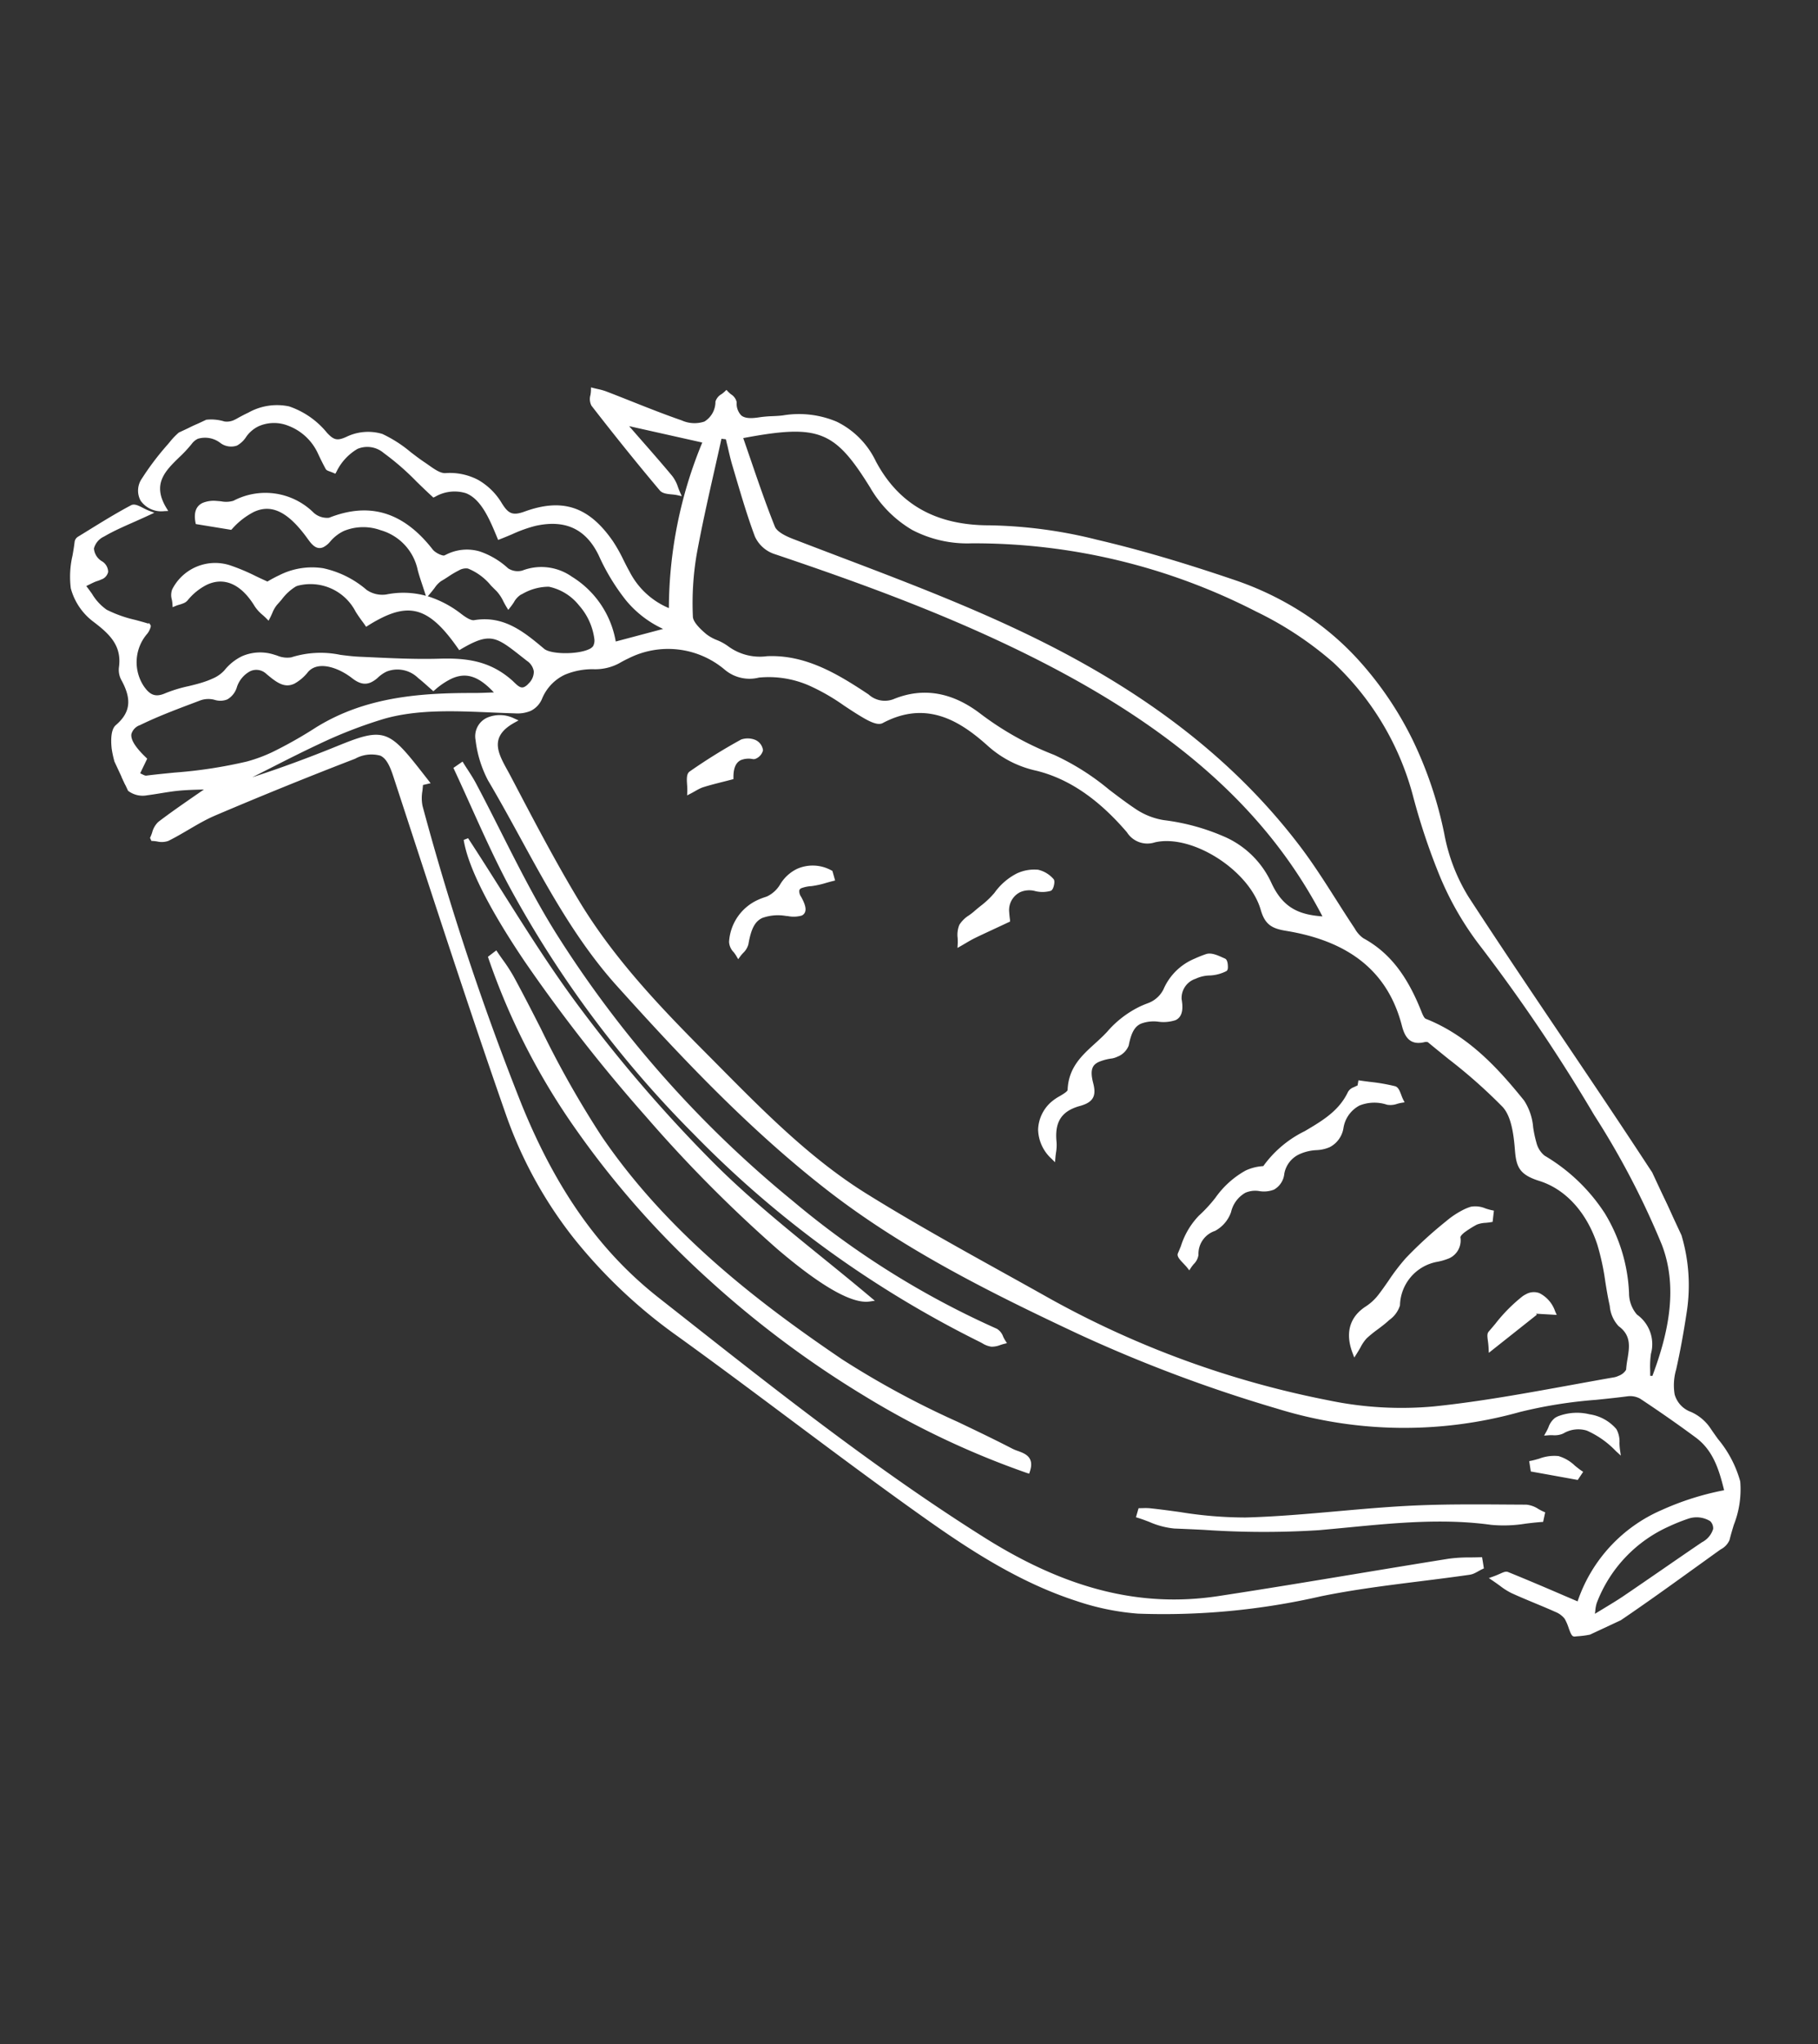
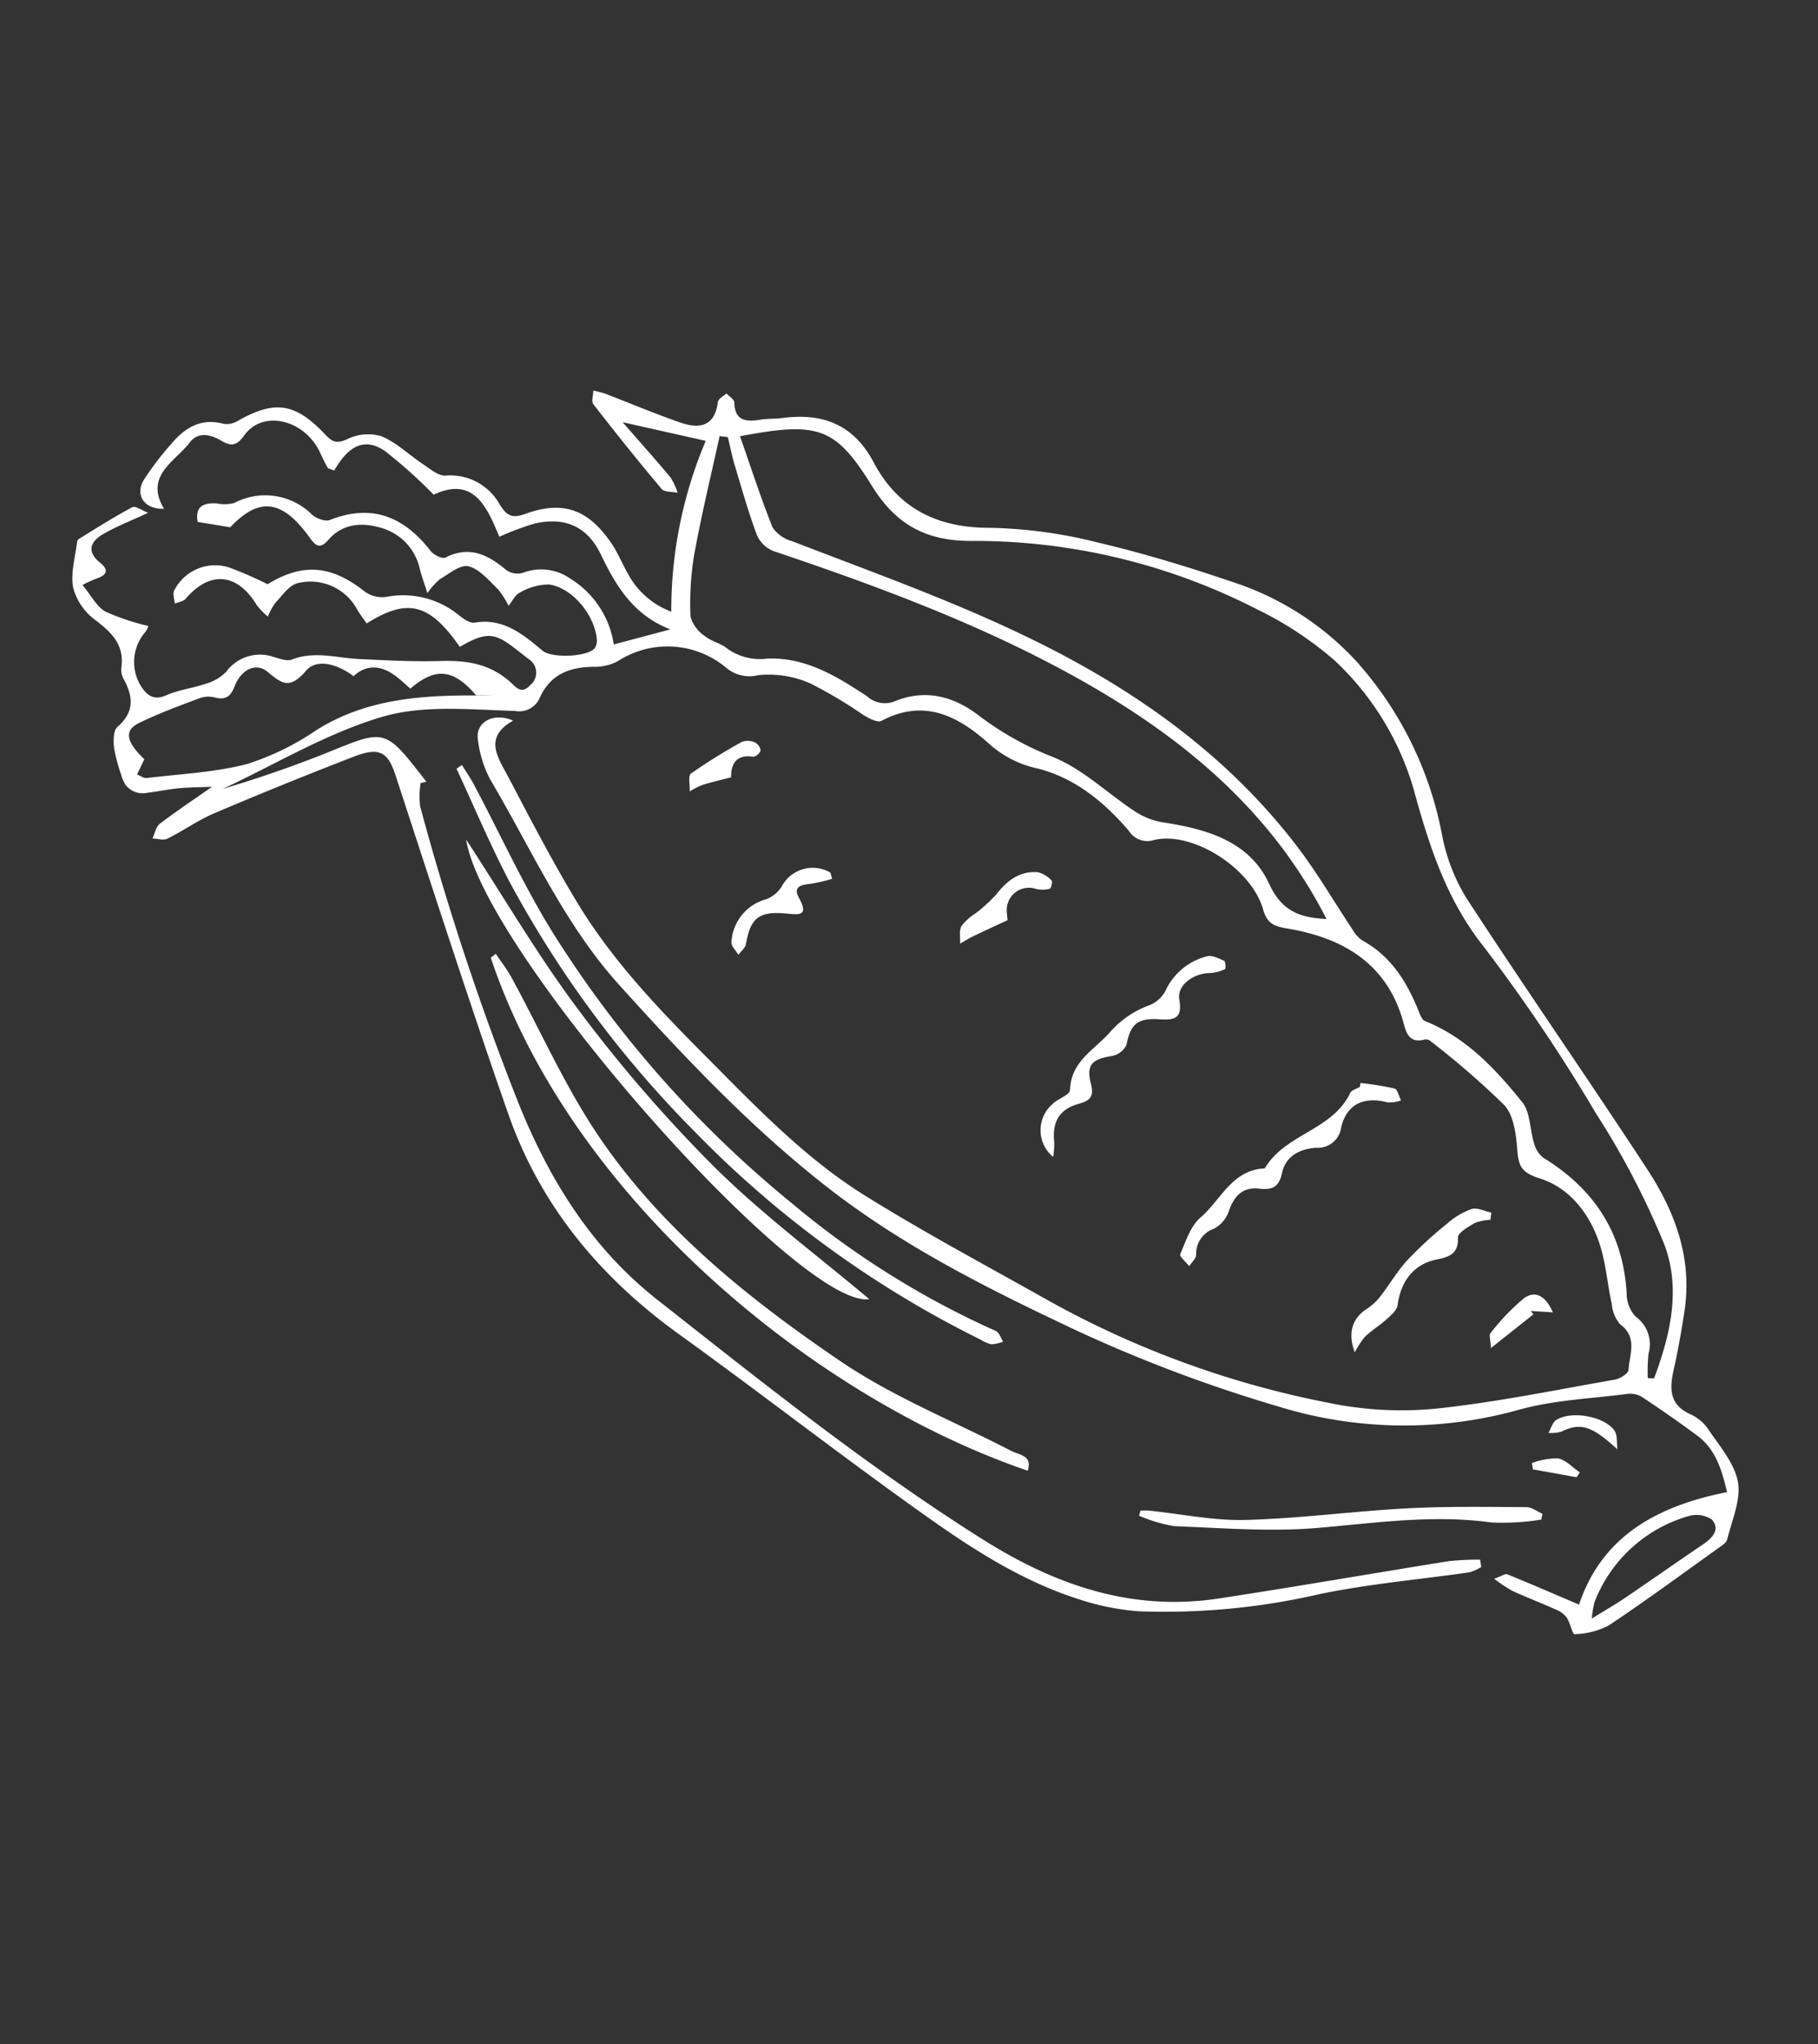
<svg xmlns="http://www.w3.org/2000/svg" width="188.698" height="212.042" viewBox="0 0 188.698 212.042">
  <rect x="0" y="0" width="188.698" height="212.042" fill="#333333" stroke="none" />
  <defs>
    <clipPath id="clip-path">
      <rect id="長方形_340" data-name="長方形 340" width="126.645" height="174.908" transform="translate(0 0)" fill="#fff" stroke="#fff" stroke-width="0.5" />
    </clipPath>
  </defs>
  <g id="グループ_788" data-name="グループ 788" transform="translate(188.699 158.521) rotate(155)" style="isolation: isolate">
    <g id="グループ_523" data-name="グループ 523" transform="translate(0 0)" clip-path="url(#clip-path)">
-       <path id="パス_372" data-name="パス 372" d="M104.468,156.762a40.364,40.364,0,0,0,2.876,3.25,4.749,4.749,0,0,0,6.182.248c.31-.242.356-.827.522-1.253-.414-.017-.9-.182-1.233-.028-3.509,1.609-5.992.177-6.415-3.7a7.4,7.4,0,0,0-.542-1.576,6.284,6.284,0,0,1-1.29.95c-.966.39-2.058,1.051-2.968.887a5.519,5.519,0,0,1-4.459-5.154c-.059-.562-.187-1.116-.28-1.664-4.99.628-6.787-.88-7.733-6.289-3.885.374-4.1-.554-5.918-4.13a1.663,1.663,0,0,1,.979-2.557c1.294-.54,1.434.515,1.766,1.251,1.145,2.55,3.039,3.851,5.694,4.993,2.523,1.085,5.04,2.436,7.5,3.727,2.069,1.083,3.787,2.719,6.312,2.889.557.038,1.12.611,1.6,1.027a4.353,4.353,0,0,0,5.14.707,4.774,4.774,0,0,1,2.392-.234c1.438.147,2.855.624,4.288.656,1.334.03,1.746.739,1.937,1.787a4.737,4.737,0,0,1-2.76,5.077,1.6,1.6,0,0,0-.541.441,23.8,23.8,0,0,1,3.4,3.226c.618.859.637,2.15.993,3.514a15.341,15.341,0,0,1-1.57-.008c-1.084-.146-1.623.192-1.075,1.3.823,1.67.008,2.435-1.5,2.578-1.57.15-3.166.034-5.192.034.46.471.871,1.236,1.244,1.218,2.135-.106,4.263-.394,6.393-.633a.5.5,0,0,0,.328-.211c.833-1.364,2-2.649,2.367-4.131a6.109,6.109,0,0,0-.642-3.965c-1-1.9-1.689-3.624-.409-5.623a1.994,1.994,0,0,0,.312-1.137c-.148-2.1.37-3.649,2.683-4.3.555-.156,1.006-1.161,1.243-1.863a17.078,17.078,0,0,0,.5-2.855,2.24,2.24,0,0,0-1.632-2.777c-1.063-.34-2.154-.6-3.205-.967-1.032-.367-2.028-.833-3.186-1.316,2.253-.4,4.408-.722,6.531-1.188.5-.11.9-.695,1.342-1.06-.468-.236-.941-.683-1.4-.672-1.85.043-3.7.393-5.541.33q-7.826-.27-15.64-.8c-2.831-.2-3.353-1.1-3.059-3.554,1.475-12.266,3.014-24.527,4.243-36.82,1-10.041-1.479-19.385-6.4-28.181-5.2-9.286-10.042-18.77-15.314-28.011C80.4,35.043,77.193,29.979,72.79,25.884a26.071,26.071,0,0,0-5.2-3.868,71.665,71.665,0,0,0-17.874-6.359c-5.066-1.2-9.99-3-14.985-4.51a4.858,4.858,0,0,0-1.354-.017q-.106.369-.211.741A28.557,28.557,0,0,0,36.18,13.1c7.749,2.212,15.532,4.312,23.264,6.579,8.7,2.551,14.729,8.339,19.568,15.833C86.64,47.327,92.847,59.889,99.172,72.4c3.861,7.637,4.874,15.805,4.454,24.283a283.512,283.512,0,0,1-3.772,32.483,8.489,8.489,0,0,1-1.071,2.185l-.6-.126c.131.566.261,1.133.394,1.7,1.127,4.767,1.59,5.073,6.471,5.318a125.464,125.464,0,0,1,12.6,1.239c-6.068,0-12.237.676-18.167-.222-4.421-.669-8.617-3.208-12.735-5.268a2.325,2.325,0,0,0-2.955.19c-2.07,1.739-4.183,1.514-6.448.475a5.044,5.044,0,0,0-2.434-.5,9.483,9.483,0,0,1-9.926-5.379,3.753,3.753,0,0,0-2.71-2.1,10.759,10.759,0,0,1-4.505-3.041,47.8,47.8,0,0,1-3.654-5.37c-.362-.522-.952-1.308-1.4-1.284-5.011.266-7.431-2.912-9.128-6.876a10.851,10.851,0,0,0-3.413-4.4c-3.125-2.511-4.843-6.073-5.91-9.892a2.267,2.267,0,0,0-1.992-1.993c-4.013-.839-7.893-6.918-7.2-11.28.23-1.443-.2-2.033-1.35-2.822-4.981-3.4-8.034-7.838-6.848-14.244.205-1.109.118-1.99-1.209-2.259a.764.764,0,0,1-.5-.3,86.615,86.615,0,0,1-4.193-9.357c-.452-1.369.156-3.254.712-4.745.6-1.6.671-2.343-.859-3.74C8.44,42.89,7.687,39.573,8.083,36.3c.25-2.075,1.018-4.083,1.478-6.138a3.78,3.78,0,0,0,.117-2.3c-1.105-2.013.441-3.25,1.208-4.669.179-.329,1.186-.455,1.715-.311,6.114,1.652,12.3,3.109,18.275,5.181a37.245,37.245,0,0,1,9.707,5.225,98.228,98.228,0,0,1,21.777,21.8c4.273,5.958,8.687,11.828,12.692,17.964,4.109,6.294,6.472,13.43,9.019,20.467,2.325,6.425,4.478,12.888,5.218,19.7.536,4.925.745,9.889.982,14.842.1,2.213.68,4.837-2.924,5.1,1.467,1.691,3.652,1.5,4.144-.235a11.794,11.794,0,0,0,.592-4.258c-.828-8.341-.616-16.817-3.111-24.948C86,94.041,82.824,84.457,78.185,75.4,73.591,66.436,67.343,58.621,60.963,50.97A151.5,151.5,0,0,0,45.446,35.132,44.267,44.267,0,0,0,22.9,24.25c-3.682-.615-7.22-2.106-10.809-3.244a2.394,2.394,0,0,1-1.251-.888C9.607,18.11,8.42,16.071,7.3,14c-1.145-2.113-.8-4.3-.327-6.614C14.123,9.137,20.658,8.755,25.829,3.3c1.978,2.205,3.678,4.124,5.423,6,.158.17.6.076,1.427.152a16.047,16.047,0,0,0-1.184-1.939c-1.072-1.257-2.223-2.446-3.3-3.695a2.552,2.552,0,0,1-.638-1.194c-.094-.648.183-1.843,0-1.9A8.163,8.163,0,0,0,23.965.038C19.4.73,14.86,1.644,10.315,2.492c-.446.083-1.04.138-1.279.436C7.756,4.526,5.981,6.044,5.5,7.882c-.5,1.945.186,4.229.5,6.342a4.527,4.527,0,0,0,1.037,2.122c1.573,1.854.769,3.36-.455,4.946-1.248,1.617-2.421,3.295-3.553,5C-.008,30.855-.426,35.994.322,41.189c1.608,11.175,3.54,22.3,5.13,33.48a19.537,19.537,0,0,1-.492,7.055,37.454,37.454,0,0,0,.453,20,30.136,30.136,0,0,0,8.058,12.8c3.567,3.419,7.256,6.74,11.137,9.79a49.247,49.247,0,0,0,9.467,6.074c4.962,2.307,7.76,5.873,8.036,11.246.227,4.418,2.582,6.861,6.557,8.138.755.242,1.469.615,2.229.835,1.439.414,2.472.981,1.691,2.776-.126.289.226.785.357,1.185.4-.138,1-.153,1.176-.434,1.345-2.148,2.9-1.76,4.39-.322,2.014,1.948,3.9,4.035,5.846,6.051a11.266,11.266,0,0,0,.973.808c.213-.432.685-.923.6-1.287-.836-3.668-1.728-7.325-2.712-10.956-.119-.443-.872-.713-1.332-1.062a6.62,6.62,0,0,0-.006,1.748c.613,2.322,1.31,4.621,2.084,7.3l-7-5.4a45.057,45.057,0,0,0,10.727-14.545,8.391,8.391,0,0,1,2.419,5.579c.095,1.185.031,2.392.23,3.555.7,4.135,2.661,6.1,6.791,6.458,1.5.131,1.834.68,2,1.993a5.87,5.87,0,0,0,3.839,5.112c.693.278,1.142,1.285,1.594,2.024.916,1.5,1.551,3.228,2.709,4.49a4.919,4.919,0,0,0,3.321,1.221c1.206.006,1.54.356,1.887,1.4,1.432,4.322,3.236,5.464,7.637,5.118a2.174,2.174,0,0,1,1.447.34c1.84,1.557,3.781,1.352,5.757.436a30.514,30.514,0,0,0,4.209-2.2c1.538-1.031,1.239-2.825-.628-3.6.4,3.981-3.08,3.926-5.329,5.1-1.271.666-2.312-.145-3.031-1.195-.677-.987-1.21-1.2-2.408-.527-2.884,1.63-6.382-1.157-6.376-4.937,0-.587-.013-1.175-.05-1.761-.007-.1-.159-.193-.486-.561-1.869,1.308-4.105,2.214-5.637-.385a51.224,51.224,0,0,1-2.669-6.241c-4.588.021-4.478-3.5-4.33-6.838a28.691,28.691,0,0,1-3.892-.3c-3.16-.686-4.846-2.571-4.884-5.822-.043-3.68-.425-7.146-3.257-10.088l5.985,1.069a9.713,9.713,0,0,0,1.2,8.087,5.271,5.271,0,0,0,4.19,2.631,2.047,2.047,0,0,1,1.454.976c1.048,2.253,2.377,3.951,5.192,3.861.362-.012.978.766,1.093,1.266,1,4.365,3.414,7.054,8.126,7.333.513.031,1.194.728,1.437,1.275a6.881,6.881,0,0,0,6.8,4.516,4.214,4.214,0,0,1,1.706.749c1.435.767,2.225.422,2.572-.928l-2.829-1.928c-4.02,1.594-6.1.381-7.012-4.429-.193-1.01-.411-1.618-1.672-1.055-2.065.923-3.946.174-5.487-1.194a5.685,5.685,0,0,1-1.829-5.582c.137-.727.2-1.469.339-2.579a7.575,7.575,0,0,1-1.778.765c-1.111.1-2.6.5-3.262-.044-.922-.755-1.3-2.236-1.77-3.458a8.232,8.232,0,0,1-.261-2.015c-.549.264-1.1.75-1.646.745a6.023,6.023,0,0,1-3.12-.525c-2.042-1.356-2.924-4.852-2.085-7.2a1.465,1.465,0,0,1,.555-.762c1.029-.573,4.529.9,5.056,2.022,1.128,2.407,2.245,4.82,5.172,5.629.451.125.831.78,1.09,1.27a9.145,9.145,0,0,0,6.044,5.011,3.1,3.1,0,0,1,1.814,1.421c2,3.991,4.553,5.471,8.847,4.989M8.854,21.28l.58.3A17.813,17.813,0,0,1,8.28,23.861a3.527,3.527,0,0,0-.392,4.05,3.584,3.584,0,0,1-.19,2.58c-2.315,5.822-1.507,11.23,1.9,16.383a2.786,2.786,0,0,1,.239,1.753c-.194,1.488-1.02,3.088-.689,4.418,1.068,4.292,2.433,8.531,5.6,11.882.239.252.168.852.146,1.286-.166,3.241.214,6.331,2.216,9.051a3.409,3.409,0,0,1,.437,1.471c.519,3.381.82,6.807,1.55,10.141,2.181,9.971,6.719,18.862,12.718,27.068,6.345,8.682,14.021,16.154,21.439,23.866a3.589,3.589,0,0,1,1.217,2.12c-.183,3.326-.6,6.637-.934,10.014-8.031-2.038-9.38-3.319-10.238-10.485-.551-4.6-2.608-7.512-6.977-9.523a64.264,64.264,0,0,1-23.838-18.949,36.512,36.512,0,0,1-5.068-8.241A29.59,29.59,0,0,1,5.788,86.357c.939-5.688,1.551-11.184.171-16.992a178.877,178.877,0,0,1-3.265-20.7A83.235,83.235,0,0,1,2.013,33.5C2.348,28.56,5.39,24.671,8.854,21.28m46.6,129.573-.735-.455c.194-.961.435-1.916.576-2.884.371-2.544.788-5.088.989-7.648a3.166,3.166,0,0,0-.905-2.227c-7.469-7.115-14.74-14.424-21.026-22.618-8.2-10.7-14.336-22.3-14.823-36.185,2.348,1.235,3.867,2.6,3.853,5.828-.023,4.844,3.454,7.871,7.268,10.408a7.523,7.523,0,0,1,2.16,2.246c1.8,2.907,3.056,6.288,5.334,8.726a31.838,31.838,0,0,1,5.153,7.134c1.525,2.937,3.83,4.884,7.288,5.062a2.739,2.739,0,0,1,2.389,1.662c1.964,3.222,4.1,6.429,7.75,7.945a5.792,5.792,0,0,1,3.36,2.77c.377.752,1.154,1.31,1.507,2.068a3.667,3.667,0,0,1,.515,2.462,30.8,30.8,0,0,1-3.088,5.7c-2.414,3.411-5.032,6.677-7.565,10m32.065-14.636c1.016.436,1.745.727,2.454,1.059,5.12,2.4,10.311,4.338,16.164,3.648a27.951,27.951,0,0,1,8.076-.176c3.453.623,6.77,2.009,10.134,3.1.262.085.437.435.739.752l-1.355,1.113c.962,2.479.655,3.607-1.093,3.642-2.27.044-4.548-.157-6.817-.326a2.736,2.736,0,0,1-1.437-.606c-.91-.746-1.54-.582-2.373.213-1.331,1.273-3.055,1.305-3.712-.123-.867-1.887-1.381-2.588-3.692-1.558-1.6.713-3.321-.912-4.192-2.61a1.571,1.571,0,0,0-2.2-.962c-1.889.6-3.186-.29-4.036-1.952-.289-.565-.522-1.159-.769-1.709-3.3.92-4.9,0-5.893-3.506M25.24,1.432a10.989,10.989,0,0,1-.974,1.423A14.853,14.853,0,0,1,11.734,6.833,2.889,2.889,0,0,1,9.6,5.461c-.367-1.287.745-1.746,1.907-1.932,3.256-.523,6.5-1.1,9.76-1.623,1.146-.184,2.308-.278,3.978-.474M99.2,112c-.15-.963-.375-1.922-.438-2.892-.407-6.328-.256-12.745-1.278-18.969C95.611,78.7,90.472,68.354,84.6,58.526c-3.4-5.684-8.051-10.616-12.124-15.9-.557-.722-1.8-1.328-.651-2.55,16.821,16.171,30.995,45.579,28.018,71.778L99.2,112m-5.087,19.239c-.094-.783-.233-1.562-.274-2.347-.306-5.871-.241-11.786-.956-17.606a114.809,114.809,0,0,0-10.541-35.6A90.286,90.286,0,0,0,68.688,54.6c-.248-.28-.148-.87-.21-1.316a4.087,4.087,0,0,1,1.2.256,3.253,3.253,0,0,1,.793.876,108.305,108.305,0,0,1,17.8,32.111,112.153,112.153,0,0,1,6.474,31.557c.212,4.336.035,8.692.035,13.039l-.667.114m-.295-28.42a148.662,148.662,0,0,0-5.869-20.533c-2.434-6.565-5.8-12.786-8.741-19.131,7.046,2.112,21.033,49.586,17.773,60.891-1.042-7.232-1.686-14.319-3.164-21.227m-70.3-40.895a31.072,31.072,0,0,1-2.955-2.009c-.248-.209-.071-.925-.088-1.409a3.7,3.7,0,0,1,1.334.4c1.937,1.619,3.908,1.657,5.465-.29a2.439,2.439,0,0,1,3.25-.834c1.608.623,3.243.562,4.331-.882.912-1.211,1.685-1.159,2.826-.462,1.484.909,2.7.409,3.857-.8a3.29,3.29,0,0,1,2.131-.983,2.753,2.753,0,0,0,2.848-1.674c.17-.354.752-.51,1.146-.757.121.522.512,1.347.32,1.517-1.092.969-2.207,2.2-3.53,2.564-2.664.743-5.026,3.081-8.138,1.809-.044-.018-.126.038-.18.073-3.4,2.232-7.939.544-11.214,3.26-.252.21-.77.1-1.164.137l-.237.346M53.391,73.464c-.743.252-2.01.1-2.238.547-1.339,2.607-3.858,2.67-6.14,3.613A10,10,0,0,1,40,78.5a3.208,3.208,0,0,0-2.205.67,6.458,6.458,0,0,1-5.372,1.4c-.522-.055-1.02-.709-1.431-1.174-.1-.118.174-.824.266-.822a4.044,4.044,0,0,1,1.572.278c1.565.729,3.686.324,4.074-1.125.557-2.074,1.476-1.674,2.863-.927,1.95,1.049,2.865.668,4.111-1.038a2.126,2.126,0,0,1,1.866-.389c1.982.575,2.8.288,3.161-1.666.238-1.283.71-1.6,2-1.384,2.129.356,3.336-.532,4.036-2.561a8.045,8.045,0,0,1,.732-1.3,3.58,3.58,0,0,1-2.288,5M25.66,12.949a25.725,25.725,0,0,1,4.792,1.908c5.111,3.307,10.843,5.016,16.484,7.077,4.672,1.7,9.063,4.2,13.506,6.486a15.478,15.478,0,0,1,2.88,2.541l-.362.416c-.279-.13-.573-.239-.837-.4-2.871-1.716-5.595-3.768-8.637-5.089-5.132-2.229-10.5-3.9-15.7-5.993-3.825-1.541-7.543-3.356-11.276-5.117-.506-.239-.822-.883-1.225-1.339l.374-.495M17.3,43.361a4.957,4.957,0,0,0,1.58.389c.788-.072,2.047-.168,2.242-.623.695-1.629,1.742-1.422,3.053-1.119,2.3.532,4.246-.486,5.6-2.6.293-.457,1.075-.659,1.674-.846.9-.279,1.858-.379,2.752-.678a9.264,9.264,0,0,0,1.662-1.027c-.163,2.187-1.3,3.325-3.077,3.566a5.562,5.562,0,0,0-1.745.554c-1.417.724-2.743,1.654-4.206,2.254A42.372,42.372,0,0,1,21.5,44.913a7.63,7.63,0,0,1-2.9.289c-.61-.085-1.136-.776-1.7-1.2l.4-.645M64.273,104.3a16.687,16.687,0,0,1,2.186.454c.907.314,1.867.6,1.77-.788-.157-2.251.794-1.55,1.917-.9,2.434,1.411,3.53,1.128,5.084-1.114.235-.341.785-.465,1.189-.688.046.506.315,1.149.1,1.5a4.881,4.881,0,0,1-5.155,2.505,3.268,3.268,0,0,0-2.056.552,3.646,3.646,0,0,1-5.143-.858q.053-.33.108-.659M53.455,92.713c.542-.009,1.083-.082,1.624-.126-.29.55-.455,1.262-.9,1.6a5.768,5.768,0,0,1-1.862.569,16,16,0,0,0-2.806.876c-1.628.833-3.243,1.194-4.889.256a2.843,2.843,0,0,1-.919-1.384c-.06-.141.39-.712.529-.686a2.93,2.93,0,0,1,1.289.573,2.31,2.31,0,0,0,3.8-.946c.14-.35.246-.714.253-.731,1.448,0,2.664.013,3.88-.006m18.9,26.1a9.029,9.029,0,0,0,1.483-.043c-.3.563-.511,1.547-.9,1.621a57.72,57.72,0,0,1-6.157.742,1.791,1.791,0,0,1-1.194-.584,1.124,1.124,0,0,1-.221-1.026,1.02,1.02,0,0,1,.965-.294c1.527,1.02,2.428.287,3-.949,1.111.2,2.06.407,3.02.532M22.258,32.7a22.4,22.4,0,0,1-4.675,1.815c-1.426.275-2.141-.708-2.11-2.59l2.02,1.1-.1-.433,5.475-1.305c-.321.788-.37,1.314-.606,1.418M19.913,20.335a3.885,3.885,0,0,1,1.265.455c-.437.3-.848.814-1.316.871-1.832.227-4.669-1.759-4.991-3.546-.1-.583.343-1.265.538-1.9,1.393,3.337,2.261,4.158,4.5,4.121m.563-4.952,3.768,2.659q-.091.318-.184.636a7.706,7.706,0,0,1-2.658-.706c-.676-.488-.974-1.5-1.438-2.278l.512-.311" transform="translate(0 0)" fill="#fff" />
-       <path id="パス_372_-_アウトライン" data-name="パス 372 - アウトライン" d="M104.52,175.159a4.692,4.692,0,0,1-3.125-1.206,1.771,1.771,0,0,0-1.073-.289c-.065,0-.13,0-.192.007-.5.039-.951.059-1.373.059a6.064,6.064,0,0,1-4.111-1.2,8.651,8.651,0,0,1-2.409-4.145c-.314-.949-.569-1.226-1.651-1.231a5.165,5.165,0,0,1-3.5-1.3,13.4,13.4,0,0,1-1.865-2.939c-.276-.531-.561-1.08-.873-1.589-.089-.145-.175-.3-.267-.456-.341-.6-.729-1.274-1.208-1.467a6.284,6.284,0,0,1-2.812-2.108,6.8,6.8,0,0,1-1.182-3.206c-.152-1.229-.429-1.657-1.77-1.775-4.184-.367-6.282-2.36-7.015-6.665a16.192,16.192,0,0,1-.171-2.245c-.013-.439-.026-.892-.061-1.333a8.092,8.092,0,0,0-2.1-5.163,45.284,45.284,0,0,1-10.4,14.1l4.7,3.622,1.464,1.128q-.206-.708-.4-1.383c-.526-1.8-1.023-3.5-1.469-5.19A3.732,3.732,0,0,1,61.6,147.9c.016-.188.031-.365.034-.54l.008-.493.393.3a4.9,4.9,0,0,0,.469.3c.415.244.845.5.953.9.912,3.364,1.8,6.951,2.714,10.965a1.491,1.491,0,0,1-.38,1.057,4.025,4.025,0,0,0-.24.4l-.14.283-.243-.2c-.1-.083-.208-.166-.312-.246a6.177,6.177,0,0,1-.681-.581c-.662-.684-1.326-1.387-1.968-2.067-1.251-1.324-2.544-2.694-3.872-3.978a3.236,3.236,0,0,0-2.095-1.113,2.4,2.4,0,0,0-1.91,1.389,1.342,1.342,0,0,1-.915.439,3.574,3.574,0,0,0-.392.1l-.24.082-.079-.241a3.524,3.524,0,0,0-.157-.371,1.273,1.273,0,0,1-.191-.991,1.769,1.769,0,0,0,.152-1.444c-.243-.516-.952-.782-1.683-.992a12.018,12.018,0,0,1-1.226-.452c-.33-.136-.671-.276-1.01-.384a10.047,10.047,0,0,1-4.8-2.968,8.75,8.75,0,0,1-1.931-5.4c-.261-5.076-2.842-8.685-7.892-11.032a48.881,48.881,0,0,1-9.516-6.1c-3.5-2.752-7.047-5.868-11.155-9.806A32.06,32.06,0,0,1,8.4,108.756,29.1,29.1,0,0,1,5.174,101.8a35.793,35.793,0,0,1-1.6-10A41.123,41.123,0,0,1,4.717,81.667,19.008,19.008,0,0,0,5.2,74.7C4.389,68.972,3.468,63.155,2.578,57.53,1.732,52.19.858,46.668.075,41.225a25.923,25.923,0,0,1-.065-7.76,18.138,18.138,0,0,1,2.817-7.316C4.1,24.229,5.27,22.59,6.391,21.139a5.824,5.824,0,0,0,1.229-2.267,2.708,2.708,0,0,0-.767-2.364,4.779,4.779,0,0,1-1.093-2.247c-.073-.485-.168-.992-.259-1.481a11.723,11.723,0,0,1-.238-4.961A9.979,9.979,0,0,1,7.77,4.013c.363-.406.739-.826,1.071-1.241a1.963,1.963,0,0,1,1.226-.491l.2-.035c1.042-.194,2.1-.4,3.125-.59C16.84,1,20.4.325,23.928-.21a3.68,3.68,0,0,1,.551-.04,9.608,9.608,0,0,1,2.935.664l.217.074c.283.1.253.436.2,1.055A5.223,5.223,0,0,0,27.8,2.593a2.286,2.286,0,0,0,.58,1.066c.5.581,1.032,1.161,1.544,1.721.584.641,1.189,1.3,1.762,1.975a6.991,6.991,0,0,1,.751,1.174c.131.236.28.5.457.8l.254.423-.491-.045c-.3-.028-.556-.032-.759-.036-.4-.007-.657-.012-.828-.2C29.685,7.985,28.3,6.442,26.844,4.809l-1.021-1.14A15.847,15.847,0,0,1,13.9,8.568a29,29,0,0,1-6.732-.877c-.447,2.239-.694,4.259.353,6.191,1.065,1.963,2.254,4.017,3.536,6.106a2.151,2.151,0,0,0,1.113.78c1.028.326,2.067.686,3.072,1.035a48.2,48.2,0,0,0,7.7,2.2A44.594,44.594,0,0,1,45.613,34.945,150.542,150.542,0,0,1,61.155,50.81c6.182,7.413,12.606,15.41,17.253,24.48,4.838,9.441,8.113,19.587,10.8,28.355,1.81,5.9,2.208,12.071,2.592,18.036.147,2.285.3,4.649.529,6.96a12.034,12.034,0,0,1-.6,4.351,2.112,2.112,0,0,1-2.1,1.587,3.366,3.366,0,0,1-2.476-1.256l-.328-.377.5-.036c3-.215,2.869-2.132,2.733-4.162-.015-.222-.03-.451-.041-.673l-.054-1.132c-.213-4.5-.433-9.154-.927-13.7-.755-6.937-2.985-13.505-5.2-19.638q-.371-1.024-.738-2.051c-2.242-6.247-4.561-12.706-8.255-18.365-2.986-4.575-6.255-9.078-9.416-13.433-1.074-1.48-2.186-3.011-3.269-4.522A98.4,98.4,0,0,0,40.435,33.491a37.046,37.046,0,0,0-9.64-5.19c-4.52-1.567-9.245-2.8-13.813-4-1.458-.382-2.966-.776-4.445-1.176a1.819,1.819,0,0,0-.454-.05,1.5,1.5,0,0,0-.976.239,11.069,11.069,0,0,1-.6.946c-.718,1.054-1.4,2.049-.609,3.483a3.472,3.472,0,0,1-.049,2.279l-.044.192c-.174.775-.393,1.553-.606,2.3a25.406,25.406,0,0,0-.868,3.808c-.423,3.506.547,6.623,2.662,8.553,1.636,1.493,1.538,2.369.925,4.012-.583,1.561-1.123,3.325-.709,4.579A54.546,54.546,0,0,0,14.18,60.3c.4.819.817,1.666,1.21,2.5a.619.619,0,0,0,.322.16c1.594.324,1.6,1.47,1.4,2.55C16.078,71.121,18.284,75.7,23.86,79.5c1.188.812,1.709,1.479,1.456,3.068-.671,4.225,3.125,10.185,7,11A2.505,2.505,0,0,1,34.5,95.738c1.232,4.411,3.137,7.6,5.825,9.765a11.028,11.028,0,0,1,3.486,4.492c1.427,3.333,3.531,6.74,8.321,6.74.185,0,.375-.005.565-.015h.034c.546,0,1.108.7,1.585,1.392.441.636.853,1.308,1.251,1.959a21.477,21.477,0,0,0,2.381,3.384,10.474,10.474,0,0,0,4.393,2.971,3.987,3.987,0,0,1,2.862,2.234,9.105,9.105,0,0,0,8.547,5.293c.37,0,.75-.018,1.132-.053a5.265,5.265,0,0,1,2.561.525,7.384,7.384,0,0,0,3.048.784,4.746,4.746,0,0,0,3.136-1.223,2.447,2.447,0,0,1,1.629-.679,3.59,3.59,0,0,1,1.6.457c.745.373,1.505.768,2.241,1.15,3.361,1.746,6.837,3.552,10.419,4.094a47.307,47.307,0,0,0,7.156.463c1.818,0,3.679-.062,5.478-.122.731-.024,1.473-.049,2.217-.07-3-.368-6.075-.629-9.33-.792-2.343-.118-3.834-.245-4.788-1.019-.9-.731-1.319-1.976-1.914-4.491-.092-.39-.184-.787-.273-1.171l-.122-.527-.089-.382.384.081.414.087c.1-.18.206-.357.311-.53a4.23,4.23,0,0,0,.647-1.412,281.508,281.508,0,0,0,3.769-32.454c.474-9.571-.933-17.247-4.428-24.158q-.712-1.408-1.423-2.816C91.786,58.322,85.851,46.565,78.8,35.65c-5.452-8.442-11.626-13.44-19.429-15.729-4.632-1.358-9.361-2.678-13.934-3.955-3.059-.854-6.222-1.737-9.329-2.624a15.555,15.555,0,0,1-2.1-.828c-.307-.139-.624-.282-.937-.412l-.2-.085.06-.214q.1-.372.211-.742l.052-.181h.188c.134,0,.273-.01.419-.021s.3-.023.457-.023a1.862,1.862,0,0,1,.551.071c1.658.5,3.335,1.04,4.957,1.563,3.263,1.052,6.637,2.14,10.014,2.943A73.051,73.051,0,0,1,67.714,21.8a26.023,26.023,0,0,1,5.246,3.9C77.442,29.87,80.7,35.07,83.551,40.069c2.9,5.081,5.714,10.319,8.437,15.386,2.231,4.152,4.538,8.445,6.878,12.627a53.319,53.319,0,0,1,5.448,13.688,44.291,44.291,0,0,1,.984,14.64c-1.019,10.2-2.273,20.539-3.484,30.542q-.381,3.142-.759,6.283c-.154,1.286-.063,2,.316,2.454a3.494,3.494,0,0,0,2.512.821c4.988.346,10.247.615,15.631.8.144,0,.294.007.445.007.892,0,1.809-.086,2.7-.17.781-.073,1.588-.149,2.386-.168h.023a2.1,2.1,0,0,1,1.077.447,4.8,4.8,0,0,0,.421.253l.342.173-.3.243a5.371,5.371,0,0,0-.393.373,2.314,2.314,0,0,1-1.053.738c-1.554.341-3.1.6-4.731.879l-.977.166.261.113c.734.317,1.428.617,2.131.867.6.213,1.232.392,1.841.564.446.126.906.257,1.357.4a2.489,2.489,0,0,1,1.8,3.053c-.041.265-.074.539-.107.8a10.591,10.591,0,0,1-.4,2.093c-.227.672-.712,1.827-1.413,2.024-1.941.543-2.665,1.713-2.5,4.038a2.226,2.226,0,0,1-.352,1.29c-1.222,1.907-.533,3.56.42,5.371a6.4,6.4,0,0,1,.663,4.142,9.712,9.712,0,0,1-1.615,3.026c-.266.384-.541.781-.782,1.174a.748.748,0,0,1-.513.329c-.456.051-.92.105-1.368.158-1.649.193-3.354.392-5.041.476h-.025c-.369,0-.658-.369-.993-.8a6.221,6.221,0,0,0-.418-.5l-.415-.425h.594c.649,0,1.247.012,1.825.023.517.01,1.005.02,1.479.02.731,0,1.323-.024,1.864-.076a1.894,1.894,0,0,0,1.487-.68,1.691,1.691,0,0,0-.186-1.539,1.315,1.315,0,0,1-.126-1.284,1.082,1.082,0,0,1,.992-.412,3.544,3.544,0,0,1,.467.034,2.938,2.938,0,0,0,.4.022c.111,0,.236,0,.381-.006.126,0,.271-.006.438-.008-.078-.339-.139-.669-.2-.991a5.316,5.316,0,0,0-.679-2.128,12.847,12.847,0,0,0-2.242-2.211c-.347-.292-.706-.594-1.056-.911h-.106l-.043-.2c-.027-.125.02-.208.228-.4a1.762,1.762,0,0,1,.454-.317,4.513,4.513,0,0,0,2.619-4.805c-.179-.982-.514-1.555-1.7-1.581a14.376,14.376,0,0,1-2.5-.352c-.594-.12-1.208-.243-1.811-.3a7.988,7.988,0,0,0-.816-.045,3.461,3.461,0,0,0-1.445.257,5.3,5.3,0,0,1-2.266.555,4.712,4.712,0,0,1-3.143-1.3c-.067-.058-.135-.118-.2-.18a2.665,2.665,0,0,0-1.249-.786,10.078,10.078,0,0,1-4.738-1.925c-.54-.34-1.1-.691-1.673-.991l-.8-.418c-2.186-1.148-4.447-2.335-6.689-3.3-2.621-1.127-4.615-2.429-5.824-5.12-.053-.117-.1-.241-.146-.36-.213-.553-.364-.891-.766-.891a1.427,1.427,0,0,0-.529.129,1.71,1.71,0,0,0-1.035.909,1.627,1.627,0,0,0,.182,1.3q.163.32.31.611c1.307,2.588,1.747,3.459,4.007,3.459.382,0,.826-.025,1.355-.076l.23-.022.04.228c.812,4.647,2.221,6.216,5.584,6.216a14.994,14.994,0,0,0,1.871-.131l.237-.03.04.236c.029.171.063.348.1.518.072.377.146.768.187,1.162a5.267,5.267,0,0,0,4.255,4.934,1.433,1.433,0,0,0,.254.022,5.141,5.141,0,0,0,1.9-.6c.223-.1.453-.205.674-.295a3.179,3.179,0,0,0,.829-.583c.13-.112.263-.228.4-.334l.272-.207.115.322c.056.159.123.316.194.481a4.13,4.13,0,0,1,.361,1.151c.29,2.664,1.553,4.132,3.554,4.131a6.109,6.109,0,0,0,2.508-.627,1.075,1.075,0,0,1,.457-.088,3.561,3.561,0,0,1,.509.05,3.759,3.759,0,0,0,.382.043l.351.014-.128.327a4.048,4.048,0,0,0-.125.408,1.707,1.707,0,0,1-.477.951,5,5,0,0,1-6.5-.261,20.847,20.847,0,0,1-1.949-2.147c-.276-.333-.56-.676-.862-1.025a13.423,13.423,0,0,1-1.379.075h0a7.528,7.528,0,0,1-4.448-1.268,10.2,10.2,0,0,1-3.14-3.947,2.864,2.864,0,0,0-1.652-1.291,8.854,8.854,0,0,1-3.66-1.857l-.027.209c-.049.381-.089.725-.124,1.029-.07.6-.125,1.08-.217,1.565a5.454,5.454,0,0,0,1.749,5.348,5.3,5.3,0,0,0,3.484,1.539,4.236,4.236,0,0,0,1.734-.386,2.275,2.275,0,0,1,.9-.237c.838,0,1,.851,1.12,1.473.643,3.381,1.843,4.888,3.888,4.888a7.722,7.722,0,0,0,2.786-.644l.123-.049,1.121.764,1.817,1.238.145.1-.044.17c-.259,1.006-.774,1.517-1.533,1.517a3.047,3.047,0,0,1-1.4-.431c-.136-.073-.274-.155-.408-.235a2.645,2.645,0,0,0-1.18-.485,7.12,7.12,0,0,1-7.03-4.665,2.079,2.079,0,0,0-1.223-1.127c-4.519-.268-7.251-2.73-8.354-7.526-.106-.461-.654-1.073-.841-1.073-.074,0-.147,0-.219,0a4.73,4.73,0,0,1-3.275-1.172,8.274,8.274,0,0,1-1.933-2.838,1.82,1.82,0,0,0-1.245-.832,5.5,5.5,0,0,1-4.381-2.741,9.865,9.865,0,0,1-1.291-8.027l-5.006-.894a10.947,10.947,0,0,1,2.241,4.328,21.964,21.964,0,0,1,.591,5.383c.036,3.079,1.569,4.9,4.687,5.581a14.308,14.308,0,0,0,2.5.231c.434.015.883.031,1.354.064l.243.017-.011.244c-.09,2.025-.192,4.321.994,5.56a4.008,4.008,0,0,0,3.045,1.017h.207l.064.154c.29.695.554,1.388.809,2.059a26.987,26.987,0,0,0,1.844,4.151,2.623,2.623,0,0,0,2.285,1.541,5.536,5.536,0,0,0,2.993-1.234l.182-.128.148.166c.124.139.219.235.3.313.146.147.242.244.252.4.035.563.051,1.145.05,1.778a5.54,5.54,0,0,0,1.57,3.911A3.973,3.973,0,0,0,98.356,172a3.318,3.318,0,0,0,1.648-.443,2.655,2.655,0,0,1,1.268-.424,1.862,1.862,0,0,1,1.47,1.027,2.6,2.6,0,0,0,1.909,1.328,1.724,1.724,0,0,0,.8-.213,13.271,13.271,0,0,1,1.761-.711c1.913-.669,3.719-1.3,3.435-4.147L110.6,168l.387.161a2.617,2.617,0,0,1,1.76,2.031,2.183,2.183,0,0,1-1.088,2.011,28.487,28.487,0,0,1-3.94,2.079l-.3.14A6.912,6.912,0,0,1,104.52,175.159Zm-4.2-2a2.306,2.306,0,0,1,1.4.407,4.212,4.212,0,0,0,2.8,1.088,6.43,6.43,0,0,0,2.689-.688l.3-.14a28.116,28.116,0,0,0,3.872-2.04,1.7,1.7,0,0,0,.869-1.547,1.957,1.957,0,0,0-1.08-1.435,3.5,3.5,0,0,1-1.066,2.86,7.756,7.756,0,0,1-2.73,1.37,12.906,12.906,0,0,0-1.694.682,2.217,2.217,0,0,1-1.032.27,2.965,2.965,0,0,1-2.321-1.545c-.4-.582-.7-.81-1.057-.81a2.21,2.21,0,0,0-1.022.359,3.812,3.812,0,0,1-1.894.508,4.467,4.467,0,0,1-3.138-1.4,6.044,6.044,0,0,1-1.716-4.265c0-.609-.014-1.168-.047-1.708-.023-.027-.069-.073-.11-.115s-.1-.1-.166-.17a5.758,5.758,0,0,1-3.1,1.2,3.119,3.119,0,0,1-2.716-1.788,27.352,27.352,0,0,1-1.881-4.227c-.235-.618-.477-1.255-.74-1.892a4.392,4.392,0,0,1-3.279-1.17c-1.283-1.341-1.233-3.62-1.143-5.683-.376-.022-.74-.035-1.094-.048A14.666,14.666,0,0,1,76.635,151c-3.333-.723-5.043-2.763-5.081-6.064-.04-3.384-.318-6.937-3.187-9.917l-.534-.555,7,1.251-.062.258a9.477,9.477,0,0,0,1.161,7.889,4.977,4.977,0,0,0,4,2.521A2.28,2.28,0,0,1,81.6,147.5c.9,1.932,2.1,3.72,4.755,3.72.066,0,.134,0,.2,0h.016c.529,0,1.2.91,1.328,1.461,1.061,4.614,3.57,6.883,7.9,7.139a2.49,2.49,0,0,1,1.65,1.424,6.66,6.66,0,0,0,6.573,4.368,2.968,2.968,0,0,1,1.436.555c.135.08.262.156.388.223a2.62,2.62,0,0,0,1.163.372c.306,0,.733-.105,1-.974l-1.669-1.137-.9-.615a8.021,8.021,0,0,1-2.846.631,3.437,3.437,0,0,1-2.834-1.327,8.957,8.957,0,0,1-1.546-3.967c-.158-.827-.3-1.067-.629-1.067a1.84,1.84,0,0,0-.7.194,4.733,4.733,0,0,1-1.938.43,5.773,5.773,0,0,1-3.816-1.665,5.931,5.931,0,0,1-1.908-5.815c.088-.467.143-.936.212-1.53q.031-.271.069-.584c-.129.064-.248.125-.359.182a3.07,3.07,0,0,1-1.092.412c-.254.022-.526.06-.815.1a10.518,10.518,0,0,1-1.4.135,1.881,1.881,0,0,1-1.224-.335,6.306,6.306,0,0,1-1.578-2.836c-.09-.253-.176-.492-.267-.725a4.654,4.654,0,0,1-.231-1.453c0-.083-.009-.166-.014-.25l-.167.1a2.553,2.553,0,0,1-1.255.492h-.17a5.812,5.812,0,0,1-3.1-.565,5.843,5.843,0,0,1-2.225-3.369,7.018,7.018,0,0,1,.043-4.123,1.747,1.747,0,0,1,.669-.9,1.551,1.551,0,0,1,.753-.16c1.444,0,4.142,1.208,4.651,2.294l.019.041c1.128,2.406,2.193,4.679,4.993,5.453.526.146.924.787,1.244,1.394a8.826,8.826,0,0,0,5.884,4.885,3.329,3.329,0,0,1,1.977,1.552c1.736,3.462,3.871,4.939,7.141,4.939h0a13.114,13.114,0,0,0,1.454-.086l.13-.015.086.1c.339.387.653.766.956,1.133a20.484,20.484,0,0,0,1.9,2.1,4.5,4.5,0,0,0,5.86.236,1.425,1.425,0,0,0,.3-.687c.014-.05.027-.1.041-.151l-.111-.016a3.154,3.154,0,0,0-.436-.045.6.6,0,0,0-.248.043,6.6,6.6,0,0,1-2.717.673c-2.258,0-3.734-1.668-4.051-4.577a3.708,3.708,0,0,0-.325-1.009l-.077-.183-.119.1a3.589,3.589,0,0,1-.969.669c-.211.085-.427.183-.655.286a5.464,5.464,0,0,1-2.108.644,1.931,1.931,0,0,1-.343-.03,5.75,5.75,0,0,1-4.663-5.374c-.039-.373-.111-.753-.181-1.12-.018-.1-.037-.195-.055-.293a14.884,14.884,0,0,1-1.7.107,5.137,5.137,0,0,1-4.136-1.549,9.809,9.809,0,0,1-1.9-4.854c-.447.038-.832.057-1.174.057-2.567,0-3.119-1.093-4.453-3.734q-.147-.291-.309-.609a2.1,2.1,0,0,1-.206-1.7,2.178,2.178,0,0,1,1.312-1.2,1.883,1.883,0,0,1,.721-.167c.765,0,1.024.672,1.232,1.211.046.119.089.231.136.335,1.143,2.544,3.051,3.785,5.565,4.866,2.261.972,4.53,2.164,6.724,3.317l.8.418c.591.31,1.159.666,1.707,1.011a9.552,9.552,0,0,0,4.505,1.85,2.948,2.948,0,0,1,1.548.911c.068.06.135.12.2.176a4.236,4.236,0,0,0,2.816,1.178,4.815,4.815,0,0,0,2.054-.508,3.89,3.89,0,0,1,1.656-.3,8.478,8.478,0,0,1,.867.048c.626.064,1.253.19,1.859.312a14.009,14.009,0,0,0,2.409.342,2.054,2.054,0,0,1,2.177,1.992,4.789,4.789,0,0,1-.53,3.148,5.179,5.179,0,0,1-2.373,2.2,1.21,1.21,0,0,0-.289.2c.307.274.62.538.925.794a13.208,13.208,0,0,1,2.326,2.3,5.729,5.729,0,0,1,.765,2.329c.076.411.154.836.266,1.267l.082.313h-.324c-.3,0-.537.005-.745.01-.148,0-.276.006-.392.006a3.4,3.4,0,0,1-.467-.026c-.513-.069-.87-.013-.968.146-.088.141-.034.425.15.8a2.134,2.134,0,0,1,.174,2,2.231,2.231,0,0,1-1.876.934c-.557.053-1.164.078-1.911.078-.479,0-.969-.01-1.489-.02-.41-.008-.83-.016-1.27-.02l.088.111c.177.226.473.6.6.6,1.67-.083,3.367-.281,5.008-.473.449-.053.913-.107,1.37-.158a.269.269,0,0,0,.142-.092c.248-.406.528-.809.8-1.2a9.355,9.355,0,0,0,1.541-2.862,5.872,5.872,0,0,0-.62-3.788c-.989-1.88-1.763-3.743-.4-5.874a1.754,1.754,0,0,0,.274-.985c-.121-1.714.1-3.78,2.865-4.555.334-.094.756-.762,1.074-1.7a10.221,10.221,0,0,0,.379-1.994c.033-.269.067-.547.109-.819a1.994,1.994,0,0,0-1.461-2.5c-.442-.141-.9-.271-1.34-.4-.617-.175-1.255-.355-1.872-.574-.719-.255-1.42-.558-2.163-.879-.333-.144-.677-.293-1.036-.442l-.787-.329.84-.148c.611-.108,1.223-.211,1.814-.311,1.628-.276,3.166-.536,4.707-.875a1.967,1.967,0,0,0,.8-.6c.056-.056.112-.113.169-.169l-.158-.1a1.8,1.8,0,0,0-.806-.367h-.011c-.781.018-1.579.093-2.351.166-.9.085-1.825.172-2.744.172-.156,0-.311,0-.46-.008-5.39-.186-10.655-.456-15.649-.8-1.512-.1-2.368-.4-2.863-1-.476-.575-.6-1.4-.427-2.832q.378-3.142.759-6.284c1.212-10,2.464-20.34,3.483-30.531.95-9.506-1.134-18.676-6.37-28.034-2.342-4.185-4.65-8.481-6.882-12.634-2.721-5.064-5.535-10.3-8.431-15.375-2.832-4.964-6.064-10.126-10.5-14.249a25.537,25.537,0,0,0-5.144-3.831A72.586,72.586,0,0,0,49.664,15.9c-3.4-.808-6.779-1.9-10.051-2.953-1.619-.522-3.294-1.062-4.948-1.56a1.385,1.385,0,0,0-.406-.05c-.134,0-.273.01-.419.021-.087.007-.177.013-.266.018l-.1.352c.252.108.5.221.747.332a15.179,15.179,0,0,0,2.029.8c3.1.886,6.267,1.769,9.326,2.623,4.575,1.277,9.3,2.6,13.94,3.956a30.537,30.537,0,0,1,11.322,6.112,43.485,43.485,0,0,1,8.386,9.826c7.063,10.937,13,22.707,18.75,34.089q.711,1.408,1.422,2.816a41.081,41.081,0,0,1,3.856,11.9,57.6,57.6,0,0,1,.625,12.511A281.987,281.987,0,0,1,100.1,129.2a4.651,4.651,0,0,1-.712,1.59c-.133.219-.27.446-.382.667l-.087.171-.272-.057-.131-.028.034.145c.089.384.18.78.272,1.169.568,2.4.954,3.579,1.742,4.218.772.626,1.958.78,4.5.908a124.906,124.906,0,0,1,12.62,1.241l-.038.5c-1.819,0-3.68.062-5.479.122s-3.668.122-5.494.122a47.787,47.787,0,0,1-7.231-.469c-3.664-.555-7.177-2.38-10.575-4.145-.734-.381-1.493-.776-2.234-1.147a3.126,3.126,0,0,0-1.375-.4,1.986,1.986,0,0,0-1.307.562,5.226,5.226,0,0,1-3.457,1.34,7.863,7.863,0,0,1-3.256-.829,4.771,4.771,0,0,0-2.307-.482c-.4.036-.792.055-1.177.055a9.584,9.584,0,0,1-9-5.572A3.492,3.492,0,0,0,62.2,126.9a10.981,10.981,0,0,1-4.617-3.111,21.85,21.85,0,0,1-2.44-3.461c-.395-.645-.8-1.311-1.236-1.935-.71-1.024-1.041-1.177-1.174-1.177h-.007c-.2.011-.4.016-.591.016a7.851,7.851,0,0,1-5.566-2.083,14,14,0,0,1-3.214-4.96,10.559,10.559,0,0,0-3.34-4.3c-2.772-2.228-4.733-5.505-5.994-10.02-.3-1.078-.617-1.568-1.8-1.816-1.949-.408-4.014-2.063-5.524-4.429a10.832,10.832,0,0,1-1.871-7.135c.21-1.321-.143-1.824-1.245-2.577a17.368,17.368,0,0,1-5.816-6.083,12.636,12.636,0,0,1-1.136-8.412c.232-1.254-.033-1.77-1.013-1.969a.975.975,0,0,1-.674-.438c-.391-.835-.805-1.68-1.206-2.5a54.915,54.915,0,0,1-3-6.888c-.462-1.4.1-3.268.715-4.91.577-1.547.643-2.157-.793-3.468a8.7,8.7,0,0,1-2.485-4.086,12.438,12.438,0,0,1-.337-4.9,25.78,25.78,0,0,1,.884-3.884c.211-.746.429-1.517.6-2.279l.044-.194a3.276,3.276,0,0,0,.1-1.926c-.935-1.7-.1-2.926.635-4a10.54,10.54,0,0,0,.573-.9c.265-.487,1.3-.5,1.415-.5a2.291,2.291,0,0,1,.585.067c1.477.4,2.984.793,4.441,1.175,4.578,1.2,9.312,2.437,13.851,4.011a37.55,37.55,0,0,1,9.773,5.26A105.174,105.174,0,0,1,52.5,43.149a94.029,94.029,0,0,1,10.061,11.8c1.083,1.51,2.194,3.04,3.268,4.52,3.165,4.36,6.437,8.868,9.43,13.453,3.726,5.708,6.055,12.2,8.307,18.469q.368,1.025.738,2.05c2.23,6.162,4.471,12.763,5.232,19.754.5,4.557.716,9.219.929,13.726l.054,1.131c.01.217.026.444.04.663a6.7,6.7,0,0,1-.233,3.008,2.858,2.858,0,0,1-2.44,1.629,2.691,2.691,0,0,0,1.746.728,1.609,1.609,0,0,0,1.616-1.224,11.594,11.594,0,0,0,.584-4.165c-.23-2.32-.383-4.688-.53-6.977-.382-5.937-.777-12.076-2.571-17.922-2.684-8.748-5.951-18.869-10.77-28.274-4.623-9.024-11.028-17-17.192-24.387A150.053,150.053,0,0,0,45.28,35.318,44.1,44.1,0,0,0,22.858,24.5a48.574,48.574,0,0,1-7.784-2.222c-1-.347-2.038-.706-3.059-1.03a2.653,2.653,0,0,1-1.388-1c-1.286-2.1-2.48-4.158-3.549-6.129-1.166-2.152-.849-4.345-.352-6.783l.052-.255.252.062a28.854,28.854,0,0,0,6.867.923A15.384,15.384,0,0,0,25.648,3.13l.187-.2.181.2,1.2,1.341c1.459,1.63,2.837,3.17,4.216,4.655a1.811,1.811,0,0,0,.473.039c.1,0,.2,0,.321.008-.082-.144-.157-.279-.227-.4A6.658,6.658,0,0,0,31.3,7.68c-.568-.666-1.17-1.325-1.751-1.962C29.04,5.155,28.509,4.573,28,3.986a2.807,2.807,0,0,1-.7-1.322A5.519,5.519,0,0,1,27.33,1.5c.017-.192.04-.443.035-.572L27.253.887A9.107,9.107,0,0,0,24.479.25,3.181,3.181,0,0,0,24,.285c-3.517.533-7.074,1.209-10.515,1.863-1.025.195-2.084.4-3.127.591l-.21.037a1.757,1.757,0,0,0-.919.31c-.341.426-.721.851-1.089,1.262a9.639,9.639,0,0,0-2.4,3.6,11.377,11.377,0,0,0,.245,4.743c.093.494.188,1.005.262,1.5a4.262,4.262,0,0,0,.98,2,3.209,3.209,0,0,1,.876,2.783,6.245,6.245,0,0,1-1.324,2.477c-1.113,1.442-2.272,3.071-3.543,4.981C.59,30.409-.284,35.226.57,41.154c.783,5.44,1.657,10.96,2.5,16.3C3.963,63.079,4.884,68.9,5.7,74.634a19.5,19.5,0,0,1-.5,7.147,37.315,37.315,0,0,0,.448,19.868,29.67,29.67,0,0,0,7.993,12.694c4.1,3.927,7.629,7.032,11.118,9.774a48.4,48.4,0,0,0,9.418,6.044c5.234,2.433,7.91,6.181,8.181,11.46.209,4.067,2.238,6.581,6.383,7.913.358.115.709.259,1.048.4a11.646,11.646,0,0,0,1.175.435,2.934,2.934,0,0,1,2,1.259,2.217,2.217,0,0,1-.146,1.857c-.041.094.1.4.186.58.031.067.063.135.092.2.072-.017.146-.033.218-.049.224-.048.532-.114.6-.216a2.852,2.852,0,0,1,2.334-1.623,3.691,3.691,0,0,1,2.442,1.254c1.336,1.292,2.633,2.666,3.888,3.994.641.679,1.3,1.381,1.964,2.063a5.717,5.717,0,0,0,.627.533l.093.072c.039-.062.079-.123.118-.183.154-.235.345-.527.311-.672-.913-4.008-1.8-7.588-2.71-10.946-.055-.2-.41-.413-.724-.6l-.141-.084q-.005.066-.011.131a3.322,3.322,0,0,0,.022,1.106c.445,1.685.941,3.382,1.465,5.177q.3,1.022.617,2.118l.212.734-2.674-2.061-4.936-3.805-.239-.184.226-.2a44.863,44.863,0,0,0,10.668-14.467l.155-.323.25.257a8.705,8.705,0,0,1,2.489,5.734c.036.453.05.913.063,1.358a15.815,15.815,0,0,0,.164,2.176c.7,4.092,2.6,5.9,6.566,6.251,1.676.147,2.052.83,2.223,2.211a5.618,5.618,0,0,0,3.684,4.911,3.63,3.63,0,0,1,1.455,1.682c.089.156.174.3.259.443.321.524.61,1.081.89,1.62a12.836,12.836,0,0,0,1.79,2.832,4.694,4.694,0,0,0,3.138,1.14,1.858,1.858,0,0,1,2.123,1.574c1.255,3.788,2.724,5,6.046,5,.409,0,.845-.019,1.334-.057C100.166,173.166,100.244,173.163,100.322,173.163ZM82.949,143.785l.04.349c.025.217.037.44.048.655a4.226,4.226,0,0,0,.2,1.3c.093.24.184.493.271.738a5.981,5.981,0,0,0,1.424,2.617,1.43,1.43,0,0,0,.907.222,10.172,10.172,0,0,0,1.335-.13c.295-.041.574-.08.84-.1a2.734,2.734,0,0,0,.907-.359c.225-.116.479-.247.791-.386l.211-.094a11.083,11.083,0,0,1-2.378-3.134c-.15-.284-.547-1.038-.935-1.146-3.021-.835-4.186-3.32-5.312-5.723l-.019-.041c-.387-.825-2.858-2.006-4.2-2.006a1.093,1.093,0,0,0-.51.1,1.226,1.226,0,0,0-.442.627,6.51,6.51,0,0,0-.033,3.822,5.424,5.424,0,0,0,2.02,3.087,5.492,5.492,0,0,0,2.822.482H81.1a2.2,2.2,0,0,0,1-.419c.173-.105.353-.214.535-.3Zm-27.432,7.4-.193-.119-.368-.228-.367-.227-.148-.092.035-.171c.062-.307.13-.618.2-.918.139-.639.284-1.3.379-1.953q.1-.668.2-1.336c.307-2.061.625-4.192.79-6.3a2.942,2.942,0,0,0-.828-2.026c-7.1-6.762-14.561-14.186-21.052-22.647A82.307,82.307,0,0,1,23.82,98.225a52.041,52.041,0,0,1-4.539-19.381l-.015-.431.381.2c2.472,1.3,4,2.765,3.986,6.05-.023,4.764,3.426,7.717,7.156,10.2a7.826,7.826,0,0,1,2.234,2.323c.624,1.007,1.19,2.084,1.738,3.126a25.219,25.219,0,0,0,3.567,5.561,31.944,31.944,0,0,1,5.192,7.19c1.638,3.155,3.953,4.766,7.079,4.927a2.979,2.979,0,0,1,2.59,1.781c2.01,3.3,4.107,6.379,7.633,7.844a6.052,6.052,0,0,1,3.488,2.89,4.8,4.8,0,0,0,.706.955,4.945,4.945,0,0,1,.8,1.12,3.777,3.777,0,0,1,.518,2.666,30.814,30.814,0,0,1-3.114,5.748c-1.706,2.411-3.542,4.786-5.318,7.083-.741.958-1.506,1.948-2.252,2.928ZM55,150.277l.219.136.175.108c.7-.922,1.421-1.85,2.116-2.75,1.773-2.293,3.606-4.664,5.306-7.066a30.325,30.325,0,0,0,3.063-5.656c.259-.607-.321-1.85-.511-2.259a4.508,4.508,0,0,0-.728-1,5.24,5.24,0,0,1-.776-1.059,5.539,5.539,0,0,0-3.233-2.652c-3.665-1.523-5.813-4.675-7.868-8.045a2.5,2.5,0,0,0-2.189-1.542c-3.272-.168-5.794-1.916-7.5-5.2a31.46,31.46,0,0,0-5.114-7.079,25.584,25.584,0,0,1-3.644-5.67c-.543-1.034-1.105-2.1-1.72-3.1a7.309,7.309,0,0,0-2.086-2.17,22.522,22.522,0,0,1-5.13-4.391,9.583,9.583,0,0,1-2.25-6.226c.013-2.877-1.206-4.211-3.335-5.4.518,11.84,5.215,23.167,14.754,35.6,6.47,8.434,13.917,15.841,21,22.589a3.408,3.408,0,0,1,.982,2.427c-.167,2.121-.485,4.261-.794,6.33q-.1.667-.2,1.334c-.1.669-.244,1.339-.385,1.987C55.105,149.78,55.051,150.029,55,150.277Zm-1.242-.018-.281-.071c-3.969-1.007-6.408-1.846-7.925-3.387-1.546-1.57-2.087-3.87-2.5-7.311-.549-4.585-2.593-7.373-6.834-9.325a64.528,64.528,0,0,1-23.931-19.022,36.436,36.436,0,0,1-5.1-8.3A29.7,29.7,0,0,1,5.541,86.316c.869-5.264,1.6-10.905.175-16.894A178.221,178.221,0,0,1,2.446,48.7a84.5,84.5,0,0,1-.682-15.216,14.711,14.711,0,0,1,2.284-6.8A29.378,29.378,0,0,1,8.679,21.1l.129-.126.166.085.575.3.217.113-.109.22c-.116.234-.226.479-.333.717A9.963,9.963,0,0,1,8.486,24,3.28,3.28,0,0,0,8.11,27.8a3.8,3.8,0,0,1-.179,2.788C5.706,36.178,6.319,41.461,9.8,46.737a3.1,3.1,0,0,1,.278,1.924,12.481,12.481,0,0,1-.375,1.653,5.563,5.563,0,0,0-.319,2.672c.966,3.882,2.27,8.312,5.543,11.771a1.8,1.8,0,0,1,.223,1.314c0,.054-.007.106-.009.157-.2,3.845.472,6.586,2.168,8.89a3.376,3.376,0,0,1,.47,1.5l.013.085c.175,1.14.328,2.3.475,3.429.29,2.21.59,4.5,1.072,6.7,2.023,9.251,6.17,18.074,12.676,26.974,5.3,7.246,11.63,13.761,17.757,20.062,1.2,1.236,2.444,2.514,3.66,3.778a3.512,3.512,0,0,1,1.286,2.307c-.136,2.461-.4,4.965-.66,7.386-.092.863-.187,1.756-.275,2.639ZM8.9,21.585c-2.937,2.893-6.293,6.847-6.638,11.93a84.047,84.047,0,0,0,.68,15.125A177.819,177.819,0,0,0,6.2,69.307a31.969,31.969,0,0,1,.791,8.608A67.047,67.047,0,0,1,6.035,86.4a29.2,29.2,0,0,0,1.612,16.253,35.952,35.952,0,0,0,5.034,8.183A64.032,64.032,0,0,0,36.427,129.71a12.348,12.348,0,0,1,5.018,3.87,12.148,12.148,0,0,1,2.1,5.85c.828,6.913,2.03,8.214,9.77,10.2.08-.79.165-1.583.246-2.353.257-2.415.523-4.912.658-7.36.017-.318-.168-.913-1.148-1.933-1.214-1.263-2.457-2.54-3.658-3.776-6.139-6.313-12.487-12.842-17.8-20.116-6.548-8.957-10.722-17.842-12.76-27.162-.487-2.222-.788-4.518-1.079-6.738-.147-1.122-.3-2.283-.474-3.418l-.013-.086a3.037,3.037,0,0,0-.378-1.274c-1.769-2.4-2.467-5.244-2.264-9.212,0-.052.006-.106.009-.162.019-.317.049-.8-.087-.94C11.211,61.553,9.883,57.05,8.9,53.106a5.987,5.987,0,0,1,.322-2.925A12.118,12.118,0,0,0,9.586,48.6a2.5,2.5,0,0,0-.2-1.583,18.85,18.85,0,0,1-3.133-8.047A17.258,17.258,0,0,1,7.466,30.4a3.4,3.4,0,0,0,.2-2.373,3.762,3.762,0,0,1,.408-4.308A9.446,9.446,0,0,0,8.869,22.2c.076-.169.154-.341.234-.512ZM109.937,149.839a2,2,0,0,1-1.865-1.22c-.589-1.283-.955-1.888-1.758-1.888a4.241,4.241,0,0,0-1.606.454,2.2,2.2,0,0,1-.9.194c-1.563,0-2.923-1.572-3.613-2.919-.356-.7-.691-.966-1.2-.966a2.384,2.384,0,0,0-.706.129,4,4,0,0,1-1.2.2,3.523,3.523,0,0,1-3.137-2.274c-.2-.392-.374-.8-.542-1.187-.05-.116-.1-.229-.146-.339a7.733,7.733,0,0,1-1.94.286c-2.042,0-3.253-1.2-4.052-4.021l-.143-.5.482.207c.335.144.632.269.92.39.57.24,1.062.447,1.541.672,4.174,1.956,8.716,3.766,13.65,3.766a20.39,20.39,0,0,0,2.379-.14,44.852,44.852,0,0,1,5.235-.411,16.348,16.348,0,0,1,2.914.238,49.012,49.012,0,0,1,7.385,2.159c.911.319,1.853.649,2.782.95a1.342,1.342,0,0,1,.586.512c.08.1.162.206.257.305l.185.195-1.424,1.169c.567,1.518.639,2.515.227,3.129a1.833,1.833,0,0,1-1.613.684c-.213,0-.432.006-.653.006-1.807,0-3.64-.139-5.414-.274l-.773-.058a2.984,2.984,0,0,1-1.577-.662,1.5,1.5,0,0,0-.92-.423,1.746,1.746,0,0,0-1.122.624A3.332,3.332,0,0,1,109.937,149.839Zm-3.623-3.608c1.127,0,1.607.863,2.212,2.179a1.494,1.494,0,0,0,1.411.929,2.881,2.881,0,0,0,1.9-.882,2.174,2.174,0,0,1,1.467-.763,1.954,1.954,0,0,1,1.237.537,2.5,2.5,0,0,0,1.3.55l.775.058c1.764.134,3.588.273,5.376.273.218,0,.434,0,.644-.006a1.388,1.388,0,0,0,1.208-.462c.323-.482.211-1.411-.343-2.839l-.065-.169,1.3-1.064c-.039-.048-.076-.094-.111-.139-.127-.161-.247-.313-.347-.346-.934-.3-1.879-.634-2.793-.954a48.641,48.641,0,0,0-7.309-2.138,15.857,15.857,0,0,0-2.826-.23,44.474,44.474,0,0,0-5.177.408,20.9,20.9,0,0,1-2.437.143c-5.032,0-9.636-1.833-13.862-3.813-.47-.221-.958-.426-1.523-.664l-.43-.181c.726,2.229,1.738,3.149,3.416,3.149a7.591,7.591,0,0,0,2.015-.324l.207-.058.088.2c.079.177.159.362.236.541.164.383.334.779.527,1.156a3.064,3.064,0,0,0,2.692,2,3.5,3.5,0,0,0,1.046-.174,2.866,2.866,0,0,1,.856-.152c.706,0,1.2.37,1.64,1.238.675,1.317,1.916,2.647,3.168,2.646a1.705,1.705,0,0,0,.7-.151A4.625,4.625,0,0,1,106.314,146.231ZM93.9,131.531l-.031-.262c-.029-.245-.064-.5-.1-.737-.073-.531-.149-1.08-.178-1.627-.1-1.894-.16-3.823-.219-5.688-.124-3.917-.252-7.967-.736-11.9A114.933,114.933,0,0,0,82.119,75.789,89.487,89.487,0,0,0,68.5,54.769a1.56,1.56,0,0,1-.246-1.023,3.8,3.8,0,0,0-.024-.425l-.048-.345.342.065c.115.022.235.036.363.052a2.432,2.432,0,0,1,.912.232,2.347,2.347,0,0,1,.7.712c.059.08.114.155.171.227A110.809,110.809,0,0,1,80.961,69.592a108.532,108.532,0,0,1,7.548,16.855A111.716,111.716,0,0,1,95,118.074c.146,2.989.108,6.033.07,8.978-.017,1.336-.034,2.717-.034,4.074v.211l-.208.035-.666.113ZM68.751,53.58c0,.052,0,.1,0,.155a1.334,1.334,0,0,0,.121.7,89.979,89.979,0,0,1,13.7,21.136,120.22,120.22,0,0,1,6.735,17.416,112.009,112.009,0,0,1,3.828,18.265c.486,3.957.615,8.018.739,11.946.059,1.863.12,3.789.218,5.678.027.526.1,1.064.174,1.585.022.159.045.322.066.485l.2-.034c0-1.292.018-2.6.034-3.869.037-2.937.076-5.973-.07-8.947a111.226,111.226,0,0,0-6.46-31.486A108.565,108.565,0,0,0,70.276,54.575c-.063-.079-.124-.162-.183-.243a1.97,1.97,0,0,0-.536-.571,2.049,2.049,0,0,0-.728-.172Zm28.474,70.536-.488-.034c-.321-2.224-.607-4.463-.884-6.629-.645-5.043-1.255-9.807-2.276-14.582a148.877,148.877,0,0,0-5.859-20.5c-1.687-4.552-3.859-9.012-5.96-13.325-.922-1.893-1.875-3.851-2.773-5.788l-.234-.5.532.16c1.747.524,3.888,3.535,6.363,8.951A142.021,142.021,0,0,1,92.2,90.083a166.711,166.711,0,0,1,4.618,19.938C97.857,116.562,98,121.436,97.225,124.116Zm-17.5-60.44c.81,1.728,1.656,3.466,2.478,5.154,2.106,4.324,4.283,8.8,5.979,13.37a149.379,149.379,0,0,1,5.879,20.568c1.026,4.8,1.637,9.569,2.283,14.623.218,1.7.442,3.451.683,5.2.4-2.769.16-7.037-.705-12.493a166.2,166.2,0,0,0-4.6-19.875,141.514,141.514,0,0,0-6.531-18.149,40.726,40.726,0,0,0-3.266-6.018A8.675,8.675,0,0,0,79.73,63.675Zm-13,57.708a2.105,2.105,0,0,1-1.317-.661,1.354,1.354,0,0,1-.266-1.314,1.281,1.281,0,0,1,1.008-.471.566.566,0,0,1,.318.082,2.2,2.2,0,0,0,1.178.44c.579,0,1.056-.421,1.459-1.286l.081-.175.19.034c.337.061.66.123.971.182.707.135,1.375.262,2.036.348a2.677,2.677,0,0,0,.346.02c.2,0,.4-.016.618-.034.156-.013.317-.026.477-.032l.432-.016-.2.382a6.165,6.165,0,0,0-.253.594c-.215.555-.419,1.08-.82,1.156a57.881,57.881,0,0,1-6.184.746Zm-1.138-1.746a.915.915,0,0,0,.177.735,1.638,1.638,0,0,0,.961.512h.035a57.454,57.454,0,0,0,6.13-.738c.128-.025.352-.6.447-.846.033-.084.066-.169.1-.253l-.048,0c-.215.017-.437.035-.658.035a3.17,3.17,0,0,1-.411-.025c-.676-.088-1.351-.217-2.066-.353-.253-.048-.512-.1-.781-.147a2.113,2.113,0,0,1-1.827,1.4,2.671,2.671,0,0,1-1.446-.518.245.245,0,0,0-.05,0A1.008,1.008,0,0,0,65.588,119.637ZM99,112.3l-.041-.262c-.047-.3-.1-.608-.156-.9a17.881,17.881,0,0,1-.285-2.009c-.132-2.045-.206-4.133-.278-6.151a102.021,102.021,0,0,0-1-12.794c-1.994-12.16-7.618-22.76-12.856-31.525a91.545,91.545,0,0,0-8.123-10.927c-1.325-1.609-2.694-3.272-3.984-4.944a4.574,4.574,0,0,0-.393-.423c-.555-.553-1.316-1.309-.243-2.45l.173-.184L72,39.9A87.689,87.689,0,0,1,83.924,54.295a103.79,103.79,0,0,1,9.563,17.818,93.2,93.2,0,0,1,5.844,19.709,70.414,70.414,0,0,1,.759,20.065l-.02.177-.174.039-.639.142ZM71.84,40.445c-.482.628-.169,1,.4,1.561a5,5,0,0,1,.436.472c1.285,1.666,2.652,3.326,3.974,4.932A91.916,91.916,0,0,1,84.813,58.4a128.181,128.181,0,0,1,7.958,15.23A70.214,70.214,0,0,1,97.733,90.1a102.4,102.4,0,0,1,1,12.857c.072,2.015.146,4.1.278,6.136a17.5,17.5,0,0,0,.278,1.953c.039.215.079.434.116.654l.205-.046C102.521,85.342,87.891,55.994,71.84,40.445Zm-4.709,66.326a4.009,4.009,0,0,1-3.164-1.656l-.067-.086.017-.108q.053-.329.108-.658l.042-.255.254.048c.223.045.455.083.679.119a9.344,9.344,0,0,1,1.54.343,3.554,3.554,0,0,0,1.008.246.38.38,0,0,0,.308-.1.955.955,0,0,0,.123-.68c-.059-.841.025-1.335.272-1.6a.657.657,0,0,1,.494-.207,3.036,3.036,0,0,1,1.32.553l.205.12a4.815,4.815,0,0,0,2.287.83c.843,0,1.534-.524,2.466-1.87a1.925,1.925,0,0,1,.886-.585c.14-.06.272-.116.388-.18l.335-.185.035.381a4.321,4.321,0,0,0,.083.476,1.637,1.637,0,0,1-.019,1.174,5.107,5.107,0,0,1-4.519,2.682,6.777,6.777,0,0,1-.881-.06,1.8,1.8,0,0,0-.235-.015,3.182,3.182,0,0,0-1.649.527A4.163,4.163,0,0,1,67.131,106.771Zm-2.7-1.88a3.493,3.493,0,0,0,2.7,1.38,3.666,3.666,0,0,0,2.037-.66A3.662,3.662,0,0,1,71.1,105a2.294,2.294,0,0,1,.3.019,6.278,6.278,0,0,0,.816.056,4.58,4.58,0,0,0,4.094-2.444,1.448,1.448,0,0,0-.045-.808c-.013-.061-.026-.124-.039-.186l-.117.05a1.61,1.61,0,0,0-.671.409c-1.026,1.481-1.86,2.086-2.878,2.086a5.245,5.245,0,0,1-2.537-.9l-.208-.121a3.012,3.012,0,0,0-1.067-.484.154.154,0,0,0-.128.049c-.078.084-.2.354-.139,1.224A1.356,1.356,0,0,1,68.222,105a.879.879,0,0,1-.673.259,3.842,3.842,0,0,1-1.171-.273,8.836,8.836,0,0,0-1.457-.322c-.145-.024-.294-.048-.442-.075ZM46.661,96.7a4.276,4.276,0,0,1-2.166-.588,3.043,3.043,0,0,1-1.025-1.5c-.058-.138-.015-.308.135-.534.1-.15.359-.5.614-.5a.3.3,0,0,1,.057.005,3.189,3.189,0,0,1,1.4.626,2.36,2.36,0,0,0,1.5.585,2.079,2.079,0,0,0,1.914-1.432c.111-.278.2-.564.233-.672.011-.034.018-.055.019-.059l.063-.157h.169l1.26,0,1.091,0c.6,0,1.082,0,1.526-.01.364-.006.739-.043,1.1-.078.165-.016.337-.033.506-.047l.454-.037-.213.4c-.084.159-.157.332-.234.516a2.728,2.728,0,0,1-.739,1.17,3.122,3.122,0,0,1-1.333.473c-.215.042-.418.081-.61.137-.282.083-.571.156-.851.226a9.129,9.129,0,0,0-1.911.632A6.468,6.468,0,0,1,46.661,96.7Zm-2.708-2.232a2.606,2.606,0,0,0,.789,1.209,3.789,3.789,0,0,0,1.919.523,6,6,0,0,0,2.733-.784,9.5,9.5,0,0,1,2.016-.672c.276-.069.56-.141.833-.221.214-.063.438-.106.655-.148a2.736,2.736,0,0,0,1.125-.379,2.359,2.359,0,0,0,.582-.967l.064-.15-.067.007c-.373.037-.758.074-1.143.081-.446.007-.933.01-1.534.01l-1.093,0-1.075,0c-.047.146-.119.361-.2.574a2.563,2.563,0,0,1-2.378,1.746,2.853,2.853,0,0,1-1.817-.7,2.648,2.648,0,0,0-1.11-.507A1.39,1.39,0,0,0,43.954,94.465ZM33.673,80.891a11.927,11.927,0,0,1-1.272-.073c-.556-.059-1.025-.6-1.438-1.08l-.153-.176c-.182-.207-.026-.642.083-.883.083-.184.186-.354.37-.354h.006a4.235,4.235,0,0,1,1.672.3,3.623,3.623,0,0,0,1.52.331,2.1,2.1,0,0,0,2.207-1.294c.2-.737.569-1.716,1.5-1.716a4,4,0,0,1,1.721.633,3.728,3.728,0,0,0,1.7.553c.708,0,1.3-.426,2.093-1.518a2.052,2.052,0,0,1,1.554-.554,2.14,2.14,0,0,1,.584.073,5.179,5.179,0,0,0,1.392.253c.7,0,1.187-.289,1.454-1.725.184-.99.527-1.65,1.6-1.65a4.2,4.2,0,0,1,.686.066,5.024,5.024,0,0,0,.821.073c1.442,0,2.348-.761,2.937-2.469a4.534,4.534,0,0,1,.509-.95c.086-.134.168-.26.243-.39l.268-.465.183.5a4.219,4.219,0,0,1-.025,3.314A3.986,3.986,0,0,1,53.471,73.7a5.051,5.051,0,0,1-1.083.183c-.373.037-.937.092-1.014.241-1.057,2.057-2.846,2.612-4.577,3.149-.559.173-1.137.353-1.69.581a10.575,10.575,0,0,1-4.215.937c-.295,0-.6-.014-.91-.041-.063-.006-.131-.008-.2-.008a2.931,2.931,0,0,0-1.816.615A6.033,6.033,0,0,1,33.673,80.891Zm-2.448-1.615.117.134c.335.388.753.872,1.113.91a11.443,11.443,0,0,0,1.219.07,5.561,5.561,0,0,0,3.959-1.405,3.419,3.419,0,0,1,2.151-.744c.083,0,.165,0,.243.01.3.026.586.039.866.039a10.109,10.109,0,0,0,4.024-.9c.574-.237,1.163-.42,1.733-.6,1.707-.529,3.32-1.029,4.28-2.9.2-.391.788-.449,1.409-.51a4.725,4.725,0,0,0,.971-.159A3.267,3.267,0,0,0,55.6,69.061a3.8,3.8,0,0,0-.419.784c-.66,1.914-1.744,2.805-3.409,2.805a5.524,5.524,0,0,1-.9-.08,3.715,3.715,0,0,0-.6-.059c-.582,0-.914.192-1.109,1.241-.278,1.5-.86,2.134-1.946,2.134a5.635,5.635,0,0,1-1.531-.273,1.641,1.641,0,0,0-.445-.053,1.682,1.682,0,0,0-1.15.349c-.755,1.035-1.469,1.723-2.5,1.723a4.18,4.18,0,0,1-1.935-.612,3.769,3.769,0,0,0-1.484-.573c-.307,0-.7.153-1.019,1.346a2.578,2.578,0,0,1-2.69,1.665,4.127,4.127,0,0,1-1.732-.378,3.57,3.57,0,0,0-1.356-.251A1.7,1.7,0,0,0,31.225,79.276ZM23.594,62.269l-.205-.135c-.271-.178-.551-.355-.822-.526a19.613,19.613,0,0,1-2.156-1.5c-.269-.226-.235-.659-.2-1.118a4.467,4.467,0,0,0,.021-.473l-.013-.342.33.092c.131.037.273.062.424.089a2.089,2.089,0,0,1,1,.359,4.17,4.17,0,0,0,2.616,1.136,3.193,3.193,0,0,0,2.493-1.39,2.7,2.7,0,0,1,2.144-1.217,3.845,3.845,0,0,1,1.391.306,4.826,4.826,0,0,0,1.728.359,2.765,2.765,0,0,0,2.312-1.158,2.131,2.131,0,0,1,1.675-1.055,2.881,2.881,0,0,1,1.481.53,2.569,2.569,0,0,0,1.351.43,3.109,3.109,0,0,0,2.195-1.193,3.545,3.545,0,0,1,2.3-1.06H43.7a2.509,2.509,0,0,0,2.6-1.533,1.664,1.664,0,0,1,.854-.659,4.056,4.056,0,0,0,.384-.2l.3-.186.079.341c.036.154.1.346.163.533.187.56.335,1,.08,1.228-.2.175-.392.356-.6.547a8.013,8.013,0,0,1-3.031,2.071,14.877,14.877,0,0,0-2.341.961,9.449,9.449,0,0,1-4.018,1.229,5.02,5.02,0,0,1-1.861-.359l-.023.015-.006,0a11.54,11.54,0,0,1-5.423,1.454c-2.106.206-4.094.4-5.768,1.789a1.128,1.128,0,0,1-.741.191l-.186,0c-.09,0-.185,0-.26,0l-.168.244Zm-2.868-3.45c0,.07-.01.141-.015.211-.016.2-.049.624.022.7a19.243,19.243,0,0,0,2.1,1.459c.205.13.416.262.625.4l.1-.145.066-.1.115-.011c.071-.007.149-.01.245-.01l.186,0,.175,0a.84.84,0,0,0,.422-.075c1.792-1.486,3.951-1.7,6.039-1.9A11,11,0,0,0,36,57.974l.006,0a.544.544,0,0,1,.292-.113.3.3,0,0,1,.112.021,4.554,4.554,0,0,0,1.754.354,9.079,9.079,0,0,0,3.8-1.18,15.243,15.243,0,0,1,2.422-.991A7.671,7.671,0,0,0,47.217,54.1c.189-.175.384-.356.575-.527a3.375,3.375,0,0,0-.192-.723c-.029-.088-.059-.178-.087-.265l-.145.071c-.266.128-.542.261-.621.425A2.982,2.982,0,0,1,43.7,54.9h-.033a3.047,3.047,0,0,0-1.943.906,3.607,3.607,0,0,1-2.556,1.347,3.092,3.092,0,0,1-1.612-.5,2.441,2.441,0,0,0-1.219-.457c-.437,0-.83.264-1.276.855a3.242,3.242,0,0,1-2.712,1.357,5.321,5.321,0,0,1-1.909-.392,3.374,3.374,0,0,0-1.211-.273,2.213,2.213,0,0,0-1.753,1.029,3.665,3.665,0,0,1-2.884,1.578A4.646,4.646,0,0,1,21.656,59.1a1.734,1.734,0,0,0-.769-.25ZM19.274,45.5a5.161,5.161,0,0,1-.707-.047,2.7,2.7,0,0,1-1.318-.818c-.171-.156-.332-.3-.5-.425l-.183-.137.615-1,.18.048c.173.046.345.107.512.167a2.841,2.841,0,0,0,.891.219c.031,0,.061,0,.089,0l.093-.008a11,11,0,0,0,1.27-.165c.57-.124.659-.27.671-.3a2.035,2.035,0,0,1,1.955-1.479,6.269,6.269,0,0,1,1.385.216,4.707,4.707,0,0,0,5.33-2.487,2.9,2.9,0,0,1,1.643-.9l.167-.052c.438-.136.891-.231,1.328-.322a12.667,12.667,0,0,0,1.419-.354,4.016,4.016,0,0,0,.976-.572c.185-.131.4-.279.631-.429l.42-.267-.037.5c-.165,2.212-1.3,3.525-3.293,3.8a5.274,5.274,0,0,0-1.665.529c-.541.277-1.081.591-1.6.894a21.569,21.569,0,0,1-2.622,1.368,42.778,42.778,0,0,1-5.364,1.687A9.1,9.1,0,0,1,19.274,45.5Zm-2.043-1.548c.121.1.239.209.354.314a2.39,2.39,0,0,0,1.05.692,4.66,4.66,0,0,0,.639.042,8.615,8.615,0,0,0,2.161-.325,42.36,42.36,0,0,0,5.3-1.666,21.2,21.2,0,0,0,2.56-1.338c.528-.307,1.073-.624,1.627-.907a5.78,5.78,0,0,1,1.825-.579,3.061,3.061,0,0,0,2.8-2.809l-.165.116a4.415,4.415,0,0,1-1.105.638,13.036,13.036,0,0,1-1.475.37c-.426.089-.867.181-1.282.31l-.17.052a2.683,2.683,0,0,0-1.368.69A5.464,5.464,0,0,1,25.357,42.4a5.524,5.524,0,0,1-1.24-.146,5.905,5.905,0,0,0-1.272-.2c-.491,0-1.053.14-1.495,1.176-.227.532-1.2.661-2.357.765L18.9,44c-.044,0-.089.006-.135.006a3.236,3.236,0,0,1-1.058-.248c-.1-.036-.2-.071-.3-.1Zm-.1-9.139a1.65,1.65,0,0,1-1.224-.485,3.284,3.284,0,0,1-.687-2.4l.007-.412,1.3.7.592.321-.031-.132.243-.058,5.475-1.305.473-.113-.184.45c-.115.282-.2.536-.261.74-.135.422-.224.7-.476.812-.314.14-.636.289-.948.434a16.7,16.7,0,0,1-3.781,1.4A2.633,2.633,0,0,1,17.134,34.809Zm-1.4-2.462a2.494,2.494,0,0,0,.537,1.626,1.153,1.153,0,0,0,.868.336,2.132,2.132,0,0,0,.4-.041A16.328,16.328,0,0,0,21.2,32.907c.313-.145.637-.3.956-.437a1.91,1.91,0,0,0,.2-.507c.032-.1.067-.21.108-.33l-4.776,1.139.174.733-.491-.266-1.083-.587Zm47.3-.664-.171-.08c-.085-.04-.175-.079-.261-.116A5.248,5.248,0,0,1,62,31.2c-.909-.543-1.816-1.128-2.693-1.694a42.3,42.3,0,0,0-5.915-3.381c-2.922-1.269-5.977-2.377-8.931-3.448-2.227-.807-4.529-1.642-6.763-2.542-3.231-1.3-6.434-2.821-9.531-4.29q-.879-.417-1.758-.832a2.752,2.752,0,0,1-.955-.948c-.119-.163-.231-.317-.35-.452l-.136-.153.124-.163.189-.249.186-.245.114-.15.176.068c.5.192,1.024.364,1.533.531a14.084,14.084,0,0,1,3.305,1.4c4.2,2.715,8.916,4.383,13.481,6,.969.342,1.97.7,2.954,1.056a90.4,90.4,0,0,1,10.851,5.1c.879.462,1.789.939,2.684,1.4a8.435,8.435,0,0,1,2.068,1.724c.28.289.57.587.865.854l.181.164-.16.185-.181.208-.181.208ZM25.6,13.436c.086.108.168.221.248.331a2.38,2.38,0,0,0,.764.79l1.759.833c3.091,1.466,6.287,2.982,9.5,4.278,2.226.9,4.524,1.73,6.747,2.536,2.961,1.074,6.023,2.184,8.96,3.46a42.68,42.68,0,0,1,5.987,3.419c.874.563,1.777,1.146,2.678,1.685a4.8,4.8,0,0,0,.541.262l.1.044.06-.069.021-.024c-.243-.23-.479-.473-.708-.71a7.949,7.949,0,0,0-1.939-1.628c-.9-.462-1.808-.94-2.688-1.4a90.029,90.029,0,0,0-10.79-5.071c-.981-.358-1.982-.712-2.949-1.054-4.592-1.623-9.339-3.3-13.585-6.048a13.717,13.717,0,0,0-3.189-1.345c-.456-.149-.925-.3-1.381-.472l-.072.1Zm-6.042,8.493a5.492,5.492,0,0,1-3.066-1.2,4.531,4.531,0,0,1-1.872-2.572,2.643,2.643,0,0,1,.32-1.434,6.267,6.267,0,0,0,.225-.585l.2-.663.267.64a9.461,9.461,0,0,0,1.832,3.2,3.018,3.018,0,0,0,2.3.768h.158a2.247,2.247,0,0,1,.957.3c.133.064.258.125.381.171l.446.168L21.32,21a4.9,4.9,0,0,0-.387.312,2.11,2.11,0,0,1-1.041.6A2.687,2.687,0,0,1,19.563,21.929Zm-4.141-5.047-.016.039a2.29,2.29,0,0,0-.289,1.151c.278,1.538,2.688,3.358,4.446,3.358a2.191,2.191,0,0,0,.268-.016,1.8,1.8,0,0,0,.776-.485l.091-.078-.031-.015a1.877,1.877,0,0,0-.739-.25h-.158C17.538,20.586,16.614,19.6,15.422,16.881Zm8.81,2.094L24,18.92c-.265-.063-.554-.107-.834-.151a4.376,4.376,0,0,1-1.912-.6,4.118,4.118,0,0,1-1.123-1.615c-.122-.25-.247-.509-.383-.738l-.127-.213.864-.525.134.094,1.9,1.343,1.865,1.316.145.1-.049.171q-.091.319-.185.637ZM20.3,15.782c.1.184.191.374.282.559a3.722,3.722,0,0,0,.966,1.428,3.971,3.971,0,0,0,1.7.507c.212.033.428.066.641.108l.07-.241-1.72-1.214-1.769-1.248ZM13.9,7.207a19.928,19.928,0,0,1-2.2-.126A3.072,3.072,0,0,1,9.355,5.53a1.516,1.516,0,0,1,.127-1.274,2.726,2.726,0,0,1,1.981-.973c1.644-.264,3.313-.546,4.928-.819,1.583-.267,3.219-.544,4.832-.8.766-.123,1.55-.208,2.457-.305.455-.049.97-.1,1.532-.17l.541-.063-.3.451c-.191.283-.337.517-.455.705a3.794,3.794,0,0,1-.553.758A14.719,14.719,0,0,1,13.9,7.207ZM24.739,1.741c-.361.04-.7.077-1.006.11-.9.1-1.678.18-2.431.3-1.61.259-3.246.536-4.828.8-1.616.273-3.286.555-4.932.82A2.337,2.337,0,0,0,9.9,4.524a1.028,1.028,0,0,0-.068.869,2.683,2.683,0,0,0,1.926,1.191,19.429,19.429,0,0,0,2.143.122A14.235,14.235,0,0,0,24.093,2.675a3.508,3.508,0,0,0,.475-.663C24.62,1.931,24.676,1.84,24.739,1.741Z" transform="translate(0 0)" fill="#fff" />
+       <path id="パス_372" data-name="パス 372" d="M104.468,156.762a40.364,40.364,0,0,0,2.876,3.25,4.749,4.749,0,0,0,6.182.248c.31-.242.356-.827.522-1.253-.414-.017-.9-.182-1.233-.028-3.509,1.609-5.992.177-6.415-3.7a7.4,7.4,0,0,0-.542-1.576,6.284,6.284,0,0,1-1.29.95c-.966.39-2.058,1.051-2.968.887a5.519,5.519,0,0,1-4.459-5.154c-.059-.562-.187-1.116-.28-1.664-4.99.628-6.787-.88-7.733-6.289-3.885.374-4.1-.554-5.918-4.13a1.663,1.663,0,0,1,.979-2.557c1.294-.54,1.434.515,1.766,1.251,1.145,2.55,3.039,3.851,5.694,4.993,2.523,1.085,5.04,2.436,7.5,3.727,2.069,1.083,3.787,2.719,6.312,2.889.557.038,1.12.611,1.6,1.027a4.353,4.353,0,0,0,5.14.707,4.774,4.774,0,0,1,2.392-.234c1.438.147,2.855.624,4.288.656,1.334.03,1.746.739,1.937,1.787a4.737,4.737,0,0,1-2.76,5.077,1.6,1.6,0,0,0-.541.441,23.8,23.8,0,0,1,3.4,3.226c.618.859.637,2.15.993,3.514a15.341,15.341,0,0,1-1.57-.008c-1.084-.146-1.623.192-1.075,1.3.823,1.67.008,2.435-1.5,2.578-1.57.15-3.166.034-5.192.034.46.471.871,1.236,1.244,1.218,2.135-.106,4.263-.394,6.393-.633a.5.5,0,0,0,.328-.211c.833-1.364,2-2.649,2.367-4.131a6.109,6.109,0,0,0-.642-3.965c-1-1.9-1.689-3.624-.409-5.623a1.994,1.994,0,0,0,.312-1.137c-.148-2.1.37-3.649,2.683-4.3.555-.156,1.006-1.161,1.243-1.863a17.078,17.078,0,0,0,.5-2.855,2.24,2.24,0,0,0-1.632-2.777c-1.063-.34-2.154-.6-3.205-.967-1.032-.367-2.028-.833-3.186-1.316,2.253-.4,4.408-.722,6.531-1.188.5-.11.9-.695,1.342-1.06-.468-.236-.941-.683-1.4-.672-1.85.043-3.7.393-5.541.33q-7.826-.27-15.64-.8c-2.831-.2-3.353-1.1-3.059-3.554,1.475-12.266,3.014-24.527,4.243-36.82,1-10.041-1.479-19.385-6.4-28.181-5.2-9.286-10.042-18.77-15.314-28.011C80.4,35.043,77.193,29.979,72.79,25.884a26.071,26.071,0,0,0-5.2-3.868,71.665,71.665,0,0,0-17.874-6.359c-5.066-1.2-9.99-3-14.985-4.51a4.858,4.858,0,0,0-1.354-.017q-.106.369-.211.741A28.557,28.557,0,0,0,36.18,13.1c7.749,2.212,15.532,4.312,23.264,6.579,8.7,2.551,14.729,8.339,19.568,15.833C86.64,47.327,92.847,59.889,99.172,72.4c3.861,7.637,4.874,15.805,4.454,24.283a283.512,283.512,0,0,1-3.772,32.483,8.489,8.489,0,0,1-1.071,2.185l-.6-.126c.131.566.261,1.133.394,1.7,1.127,4.767,1.59,5.073,6.471,5.318a125.464,125.464,0,0,1,12.6,1.239c-6.068,0-12.237.676-18.167-.222-4.421-.669-8.617-3.208-12.735-5.268a2.325,2.325,0,0,0-2.955.19c-2.07,1.739-4.183,1.514-6.448.475a5.044,5.044,0,0,0-2.434-.5,9.483,9.483,0,0,1-9.926-5.379,3.753,3.753,0,0,0-2.71-2.1,10.759,10.759,0,0,1-4.505-3.041,47.8,47.8,0,0,1-3.654-5.37c-.362-.522-.952-1.308-1.4-1.284-5.011.266-7.431-2.912-9.128-6.876a10.851,10.851,0,0,0-3.413-4.4c-3.125-2.511-4.843-6.073-5.91-9.892a2.267,2.267,0,0,0-1.992-1.993c-4.013-.839-7.893-6.918-7.2-11.28.23-1.443-.2-2.033-1.35-2.822-4.981-3.4-8.034-7.838-6.848-14.244.205-1.109.118-1.99-1.209-2.259a.764.764,0,0,1-.5-.3,86.615,86.615,0,0,1-4.193-9.357c-.452-1.369.156-3.254.712-4.745.6-1.6.671-2.343-.859-3.74C8.44,42.89,7.687,39.573,8.083,36.3c.25-2.075,1.018-4.083,1.478-6.138a3.78,3.78,0,0,0,.117-2.3c-1.105-2.013.441-3.25,1.208-4.669.179-.329,1.186-.455,1.715-.311,6.114,1.652,12.3,3.109,18.275,5.181a37.245,37.245,0,0,1,9.707,5.225,98.228,98.228,0,0,1,21.777,21.8c4.273,5.958,8.687,11.828,12.692,17.964,4.109,6.294,6.472,13.43,9.019,20.467,2.325,6.425,4.478,12.888,5.218,19.7.536,4.925.745,9.889.982,14.842.1,2.213.68,4.837-2.924,5.1,1.467,1.691,3.652,1.5,4.144-.235a11.794,11.794,0,0,0,.592-4.258c-.828-8.341-.616-16.817-3.111-24.948C86,94.041,82.824,84.457,78.185,75.4,73.591,66.436,67.343,58.621,60.963,50.97A151.5,151.5,0,0,0,45.446,35.132,44.267,44.267,0,0,0,22.9,24.25c-3.682-.615-7.22-2.106-10.809-3.244a2.394,2.394,0,0,1-1.251-.888C9.607,18.11,8.42,16.071,7.3,14c-1.145-2.113-.8-4.3-.327-6.614C14.123,9.137,20.658,8.755,25.829,3.3c1.978,2.205,3.678,4.124,5.423,6,.158.17.6.076,1.427.152a16.047,16.047,0,0,0-1.184-1.939c-1.072-1.257-2.223-2.446-3.3-3.695a2.552,2.552,0,0,1-.638-1.194c-.094-.648.183-1.843,0-1.9A8.163,8.163,0,0,0,23.965.038C19.4.73,14.86,1.644,10.315,2.492c-.446.083-1.04.138-1.279.436C7.756,4.526,5.981,6.044,5.5,7.882c-.5,1.945.186,4.229.5,6.342a4.527,4.527,0,0,0,1.037,2.122c1.573,1.854.769,3.36-.455,4.946-1.248,1.617-2.421,3.295-3.553,5C-.008,30.855-.426,35.994.322,41.189c1.608,11.175,3.54,22.3,5.13,33.48a19.537,19.537,0,0,1-.492,7.055,37.454,37.454,0,0,0,.453,20,30.136,30.136,0,0,0,8.058,12.8c3.567,3.419,7.256,6.74,11.137,9.79a49.247,49.247,0,0,0,9.467,6.074c4.962,2.307,7.76,5.873,8.036,11.246.227,4.418,2.582,6.861,6.557,8.138.755.242,1.469.615,2.229.835,1.439.414,2.472.981,1.691,2.776-.126.289.226.785.357,1.185.4-.138,1-.153,1.176-.434,1.345-2.148,2.9-1.76,4.39-.322,2.014,1.948,3.9,4.035,5.846,6.051a11.266,11.266,0,0,0,.973.808c.213-.432.685-.923.6-1.287-.836-3.668-1.728-7.325-2.712-10.956-.119-.443-.872-.713-1.332-1.062a6.62,6.62,0,0,0-.006,1.748c.613,2.322,1.31,4.621,2.084,7.3l-7-5.4a45.057,45.057,0,0,0,10.727-14.545,8.391,8.391,0,0,1,2.419,5.579c.095,1.185.031,2.392.23,3.555.7,4.135,2.661,6.1,6.791,6.458,1.5.131,1.834.68,2,1.993a5.87,5.87,0,0,0,3.839,5.112c.693.278,1.142,1.285,1.594,2.024.916,1.5,1.551,3.228,2.709,4.49a4.919,4.919,0,0,0,3.321,1.221c1.206.006,1.54.356,1.887,1.4,1.432,4.322,3.236,5.464,7.637,5.118a2.174,2.174,0,0,1,1.447.34c1.84,1.557,3.781,1.352,5.757.436a30.514,30.514,0,0,0,4.209-2.2c1.538-1.031,1.239-2.825-.628-3.6.4,3.981-3.08,3.926-5.329,5.1-1.271.666-2.312-.145-3.031-1.195-.677-.987-1.21-1.2-2.408-.527-2.884,1.63-6.382-1.157-6.376-4.937,0-.587-.013-1.175-.05-1.761-.007-.1-.159-.193-.486-.561-1.869,1.308-4.105,2.214-5.637-.385a51.224,51.224,0,0,1-2.669-6.241c-4.588.021-4.478-3.5-4.33-6.838a28.691,28.691,0,0,1-3.892-.3c-3.16-.686-4.846-2.571-4.884-5.822-.043-3.68-.425-7.146-3.257-10.088l5.985,1.069a9.713,9.713,0,0,0,1.2,8.087,5.271,5.271,0,0,0,4.19,2.631,2.047,2.047,0,0,1,1.454.976c1.048,2.253,2.377,3.951,5.192,3.861.362-.012.978.766,1.093,1.266,1,4.365,3.414,7.054,8.126,7.333.513.031,1.194.728,1.437,1.275a6.881,6.881,0,0,0,6.8,4.516,4.214,4.214,0,0,1,1.706.749c1.435.767,2.225.422,2.572-.928l-2.829-1.928c-4.02,1.594-6.1.381-7.012-4.429-.193-1.01-.411-1.618-1.672-1.055-2.065.923-3.946.174-5.487-1.194a5.685,5.685,0,0,1-1.829-5.582c.137-.727.2-1.469.339-2.579a7.575,7.575,0,0,1-1.778.765c-1.111.1-2.6.5-3.262-.044-.922-.755-1.3-2.236-1.77-3.458a8.232,8.232,0,0,1-.261-2.015c-.549.264-1.1.75-1.646.745a6.023,6.023,0,0,1-3.12-.525c-2.042-1.356-2.924-4.852-2.085-7.2a1.465,1.465,0,0,1,.555-.762c1.029-.573,4.529.9,5.056,2.022,1.128,2.407,2.245,4.82,5.172,5.629.451.125.831.78,1.09,1.27a9.145,9.145,0,0,0,6.044,5.011,3.1,3.1,0,0,1,1.814,1.421c2,3.991,4.553,5.471,8.847,4.989M8.854,21.28l.58.3A17.813,17.813,0,0,1,8.28,23.861a3.527,3.527,0,0,0-.392,4.05,3.584,3.584,0,0,1-.19,2.58c-2.315,5.822-1.507,11.23,1.9,16.383a2.786,2.786,0,0,1,.239,1.753c-.194,1.488-1.02,3.088-.689,4.418,1.068,4.292,2.433,8.531,5.6,11.882.239.252.168.852.146,1.286-.166,3.241.214,6.331,2.216,9.051a3.409,3.409,0,0,1,.437,1.471c.519,3.381.82,6.807,1.55,10.141,2.181,9.971,6.719,18.862,12.718,27.068,6.345,8.682,14.021,16.154,21.439,23.866a3.589,3.589,0,0,1,1.217,2.12c-.183,3.326-.6,6.637-.934,10.014-8.031-2.038-9.38-3.319-10.238-10.485-.551-4.6-2.608-7.512-6.977-9.523a64.264,64.264,0,0,1-23.838-18.949,36.512,36.512,0,0,1-5.068-8.241A29.59,29.59,0,0,1,5.788,86.357c.939-5.688,1.551-11.184.171-16.992a178.877,178.877,0,0,1-3.265-20.7A83.235,83.235,0,0,1,2.013,33.5C2.348,28.56,5.39,24.671,8.854,21.28m46.6,129.573-.735-.455c.194-.961.435-1.916.576-2.884.371-2.544.788-5.088.989-7.648a3.166,3.166,0,0,0-.905-2.227c-7.469-7.115-14.74-14.424-21.026-22.618-8.2-10.7-14.336-22.3-14.823-36.185,2.348,1.235,3.867,2.6,3.853,5.828-.023,4.844,3.454,7.871,7.268,10.408a7.523,7.523,0,0,1,2.16,2.246c1.8,2.907,3.056,6.288,5.334,8.726a31.838,31.838,0,0,1,5.153,7.134c1.525,2.937,3.83,4.884,7.288,5.062a2.739,2.739,0,0,1,2.389,1.662c1.964,3.222,4.1,6.429,7.75,7.945a5.792,5.792,0,0,1,3.36,2.77c.377.752,1.154,1.31,1.507,2.068a3.667,3.667,0,0,1,.515,2.462,30.8,30.8,0,0,1-3.088,5.7c-2.414,3.411-5.032,6.677-7.565,10m32.065-14.636c1.016.436,1.745.727,2.454,1.059,5.12,2.4,10.311,4.338,16.164,3.648a27.951,27.951,0,0,1,8.076-.176c3.453.623,6.77,2.009,10.134,3.1.262.085.437.435.739.752l-1.355,1.113c.962,2.479.655,3.607-1.093,3.642-2.27.044-4.548-.157-6.817-.326a2.736,2.736,0,0,1-1.437-.606c-.91-.746-1.54-.582-2.373.213-1.331,1.273-3.055,1.305-3.712-.123-.867-1.887-1.381-2.588-3.692-1.558-1.6.713-3.321-.912-4.192-2.61c-1.889.6-3.186-.29-4.036-1.952-.289-.565-.522-1.159-.769-1.709-3.3.92-4.9,0-5.893-3.506M25.24,1.432a10.989,10.989,0,0,1-.974,1.423A14.853,14.853,0,0,1,11.734,6.833,2.889,2.889,0,0,1,9.6,5.461c-.367-1.287.745-1.746,1.907-1.932,3.256-.523,6.5-1.1,9.76-1.623,1.146-.184,2.308-.278,3.978-.474M99.2,112c-.15-.963-.375-1.922-.438-2.892-.407-6.328-.256-12.745-1.278-18.969C95.611,78.7,90.472,68.354,84.6,58.526c-3.4-5.684-8.051-10.616-12.124-15.9-.557-.722-1.8-1.328-.651-2.55,16.821,16.171,30.995,45.579,28.018,71.778L99.2,112m-5.087,19.239c-.094-.783-.233-1.562-.274-2.347-.306-5.871-.241-11.786-.956-17.606a114.809,114.809,0,0,0-10.541-35.6A90.286,90.286,0,0,0,68.688,54.6c-.248-.28-.148-.87-.21-1.316a4.087,4.087,0,0,1,1.2.256,3.253,3.253,0,0,1,.793.876,108.305,108.305,0,0,1,17.8,32.111,112.153,112.153,0,0,1,6.474,31.557c.212,4.336.035,8.692.035,13.039l-.667.114m-.295-28.42a148.662,148.662,0,0,0-5.869-20.533c-2.434-6.565-5.8-12.786-8.741-19.131,7.046,2.112,21.033,49.586,17.773,60.891-1.042-7.232-1.686-14.319-3.164-21.227m-70.3-40.895a31.072,31.072,0,0,1-2.955-2.009c-.248-.209-.071-.925-.088-1.409a3.7,3.7,0,0,1,1.334.4c1.937,1.619,3.908,1.657,5.465-.29a2.439,2.439,0,0,1,3.25-.834c1.608.623,3.243.562,4.331-.882.912-1.211,1.685-1.159,2.826-.462,1.484.909,2.7.409,3.857-.8a3.29,3.29,0,0,1,2.131-.983,2.753,2.753,0,0,0,2.848-1.674c.17-.354.752-.51,1.146-.757.121.522.512,1.347.32,1.517-1.092.969-2.207,2.2-3.53,2.564-2.664.743-5.026,3.081-8.138,1.809-.044-.018-.126.038-.18.073-3.4,2.232-7.939.544-11.214,3.26-.252.21-.77.1-1.164.137l-.237.346M53.391,73.464c-.743.252-2.01.1-2.238.547-1.339,2.607-3.858,2.67-6.14,3.613A10,10,0,0,1,40,78.5a3.208,3.208,0,0,0-2.205.67,6.458,6.458,0,0,1-5.372,1.4c-.522-.055-1.02-.709-1.431-1.174-.1-.118.174-.824.266-.822a4.044,4.044,0,0,1,1.572.278c1.565.729,3.686.324,4.074-1.125.557-2.074,1.476-1.674,2.863-.927,1.95,1.049,2.865.668,4.111-1.038a2.126,2.126,0,0,1,1.866-.389c1.982.575,2.8.288,3.161-1.666.238-1.283.71-1.6,2-1.384,2.129.356,3.336-.532,4.036-2.561a8.045,8.045,0,0,1,.732-1.3,3.58,3.58,0,0,1-2.288,5M25.66,12.949a25.725,25.725,0,0,1,4.792,1.908c5.111,3.307,10.843,5.016,16.484,7.077,4.672,1.7,9.063,4.2,13.506,6.486a15.478,15.478,0,0,1,2.88,2.541l-.362.416c-.279-.13-.573-.239-.837-.4-2.871-1.716-5.595-3.768-8.637-5.089-5.132-2.229-10.5-3.9-15.7-5.993-3.825-1.541-7.543-3.356-11.276-5.117-.506-.239-.822-.883-1.225-1.339l.374-.495M17.3,43.361a4.957,4.957,0,0,0,1.58.389c.788-.072,2.047-.168,2.242-.623.695-1.629,1.742-1.422,3.053-1.119,2.3.532,4.246-.486,5.6-2.6.293-.457,1.075-.659,1.674-.846.9-.279,1.858-.379,2.752-.678a9.264,9.264,0,0,0,1.662-1.027c-.163,2.187-1.3,3.325-3.077,3.566a5.562,5.562,0,0,0-1.745.554c-1.417.724-2.743,1.654-4.206,2.254A42.372,42.372,0,0,1,21.5,44.913a7.63,7.63,0,0,1-2.9.289c-.61-.085-1.136-.776-1.7-1.2l.4-.645M64.273,104.3a16.687,16.687,0,0,1,2.186.454c.907.314,1.867.6,1.77-.788-.157-2.251.794-1.55,1.917-.9,2.434,1.411,3.53,1.128,5.084-1.114.235-.341.785-.465,1.189-.688.046.506.315,1.149.1,1.5a4.881,4.881,0,0,1-5.155,2.505,3.268,3.268,0,0,0-2.056.552,3.646,3.646,0,0,1-5.143-.858q.053-.33.108-.659M53.455,92.713c.542-.009,1.083-.082,1.624-.126-.29.55-.455,1.262-.9,1.6a5.768,5.768,0,0,1-1.862.569,16,16,0,0,0-2.806.876c-1.628.833-3.243,1.194-4.889.256a2.843,2.843,0,0,1-.919-1.384c-.06-.141.39-.712.529-.686a2.93,2.93,0,0,1,1.289.573,2.31,2.31,0,0,0,3.8-.946c.14-.35.246-.714.253-.731,1.448,0,2.664.013,3.88-.006m18.9,26.1a9.029,9.029,0,0,0,1.483-.043c-.3.563-.511,1.547-.9,1.621a57.72,57.72,0,0,1-6.157.742,1.791,1.791,0,0,1-1.194-.584,1.124,1.124,0,0,1-.221-1.026,1.02,1.02,0,0,1,.965-.294c1.527,1.02,2.428.287,3-.949,1.111.2,2.06.407,3.02.532M22.258,32.7a22.4,22.4,0,0,1-4.675,1.815c-1.426.275-2.141-.708-2.11-2.59l2.02,1.1-.1-.433,5.475-1.305c-.321.788-.37,1.314-.606,1.418M19.913,20.335a3.885,3.885,0,0,1,1.265.455c-.437.3-.848.814-1.316.871-1.832.227-4.669-1.759-4.991-3.546-.1-.583.343-1.265.538-1.9,1.393,3.337,2.261,4.158,4.5,4.121m.563-4.952,3.768,2.659q-.091.318-.184.636a7.706,7.706,0,0,1-2.658-.706c-.676-.488-.974-1.5-1.438-2.278l.512-.311" transform="translate(0 0)" fill="#fff" />
    </g>
  </g>
</svg>